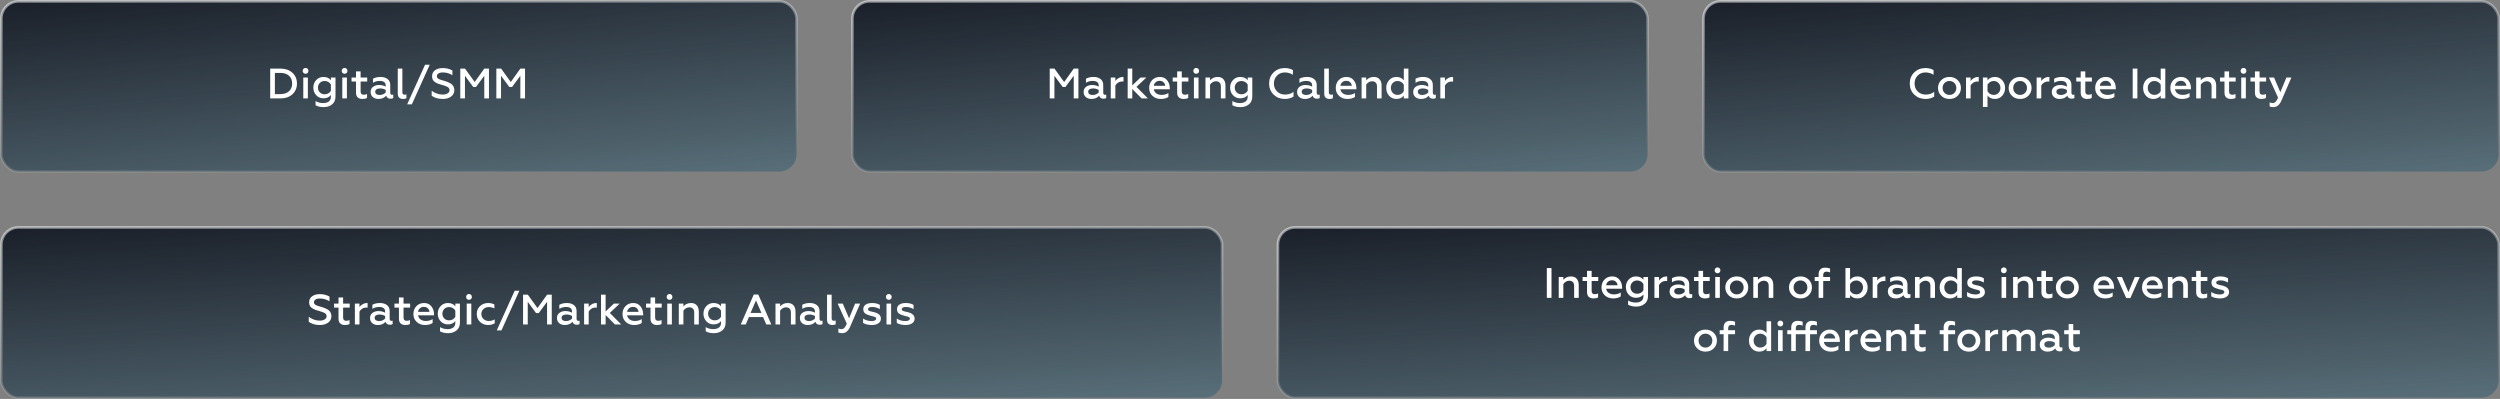
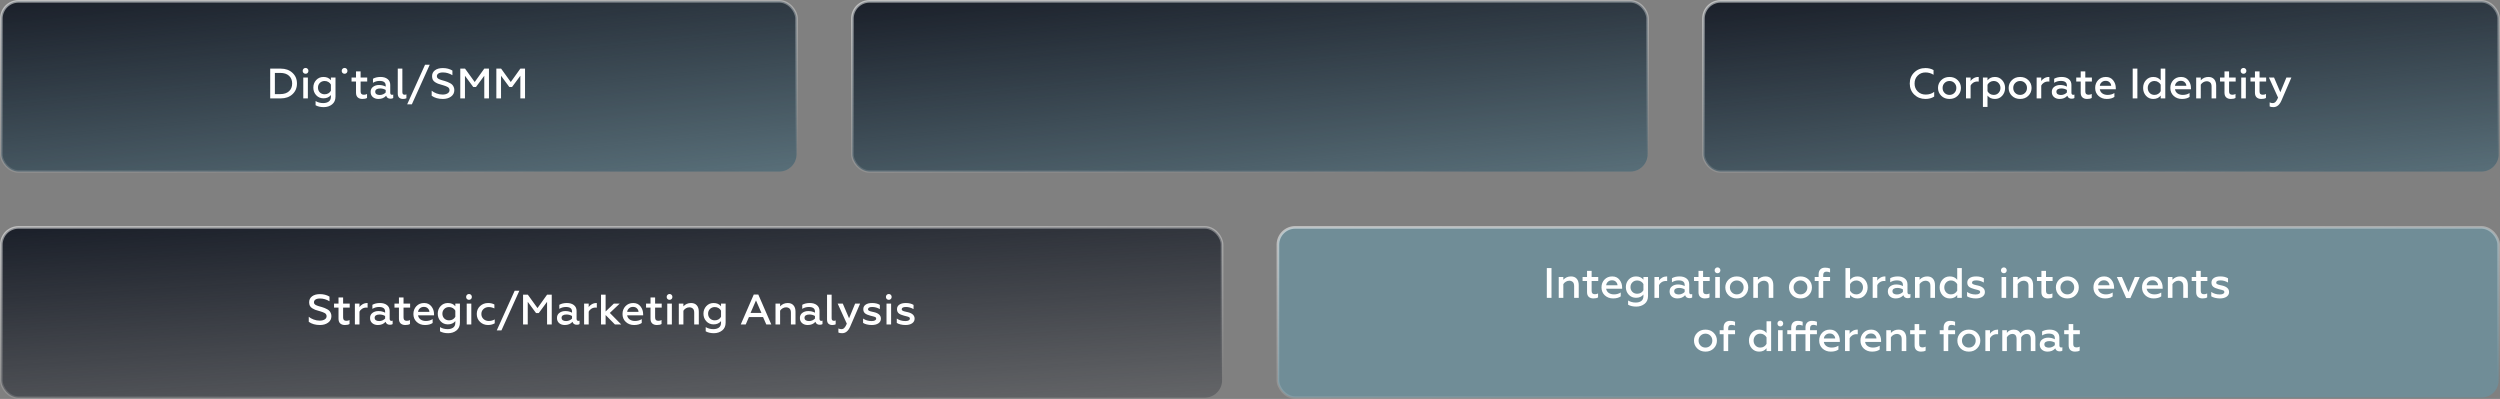
<svg xmlns="http://www.w3.org/2000/svg" width="940" height="150" viewBox="0 0 940 150" fill="none">
  <rect x="0" y="0" width="940" height="150" fill="#808080" stroke="none" />
  <rect x="320.5" y="0.5" width="299" height="64" rx="6.5" fill="#3AB6E3" fill-opacity="0.23" />
  <rect x="320.5" y="0.5" width="299" height="64" rx="6.5" fill="url(#paint0_linear_274_321)" />
  <rect x="320.5" y="0.5" width="299" height="64" rx="6.5" stroke="url(#paint1_linear_274_321)" />
-   <path d="M394.697 37V25.8H396.489L400.121 30.84L403.721 25.8H405.481V37H403.721V28.488L400.601 32.712H399.577L396.457 28.488V37H394.697ZM415.475 35.656C415.646 35.656 415.801 35.619 415.939 35.544V36.856C415.705 37.027 415.369 37.112 414.931 37.112C414.057 37.112 413.507 36.739 413.283 35.992C412.569 36.803 411.603 37.208 410.387 37.208C409.534 37.208 408.83 36.973 408.275 36.504C407.721 36.035 407.443 35.389 407.443 34.568C407.443 33.736 407.747 33.096 408.355 32.648C408.963 32.189 409.71 31.96 410.595 31.96C411.523 31.96 412.361 32.163 413.107 32.568V32.136C413.107 30.995 412.339 30.424 410.803 30.424C409.907 30.424 409.081 30.659 408.323 31.128V29.608C409.102 29.16 410.057 28.936 411.187 28.936C412.275 28.936 413.15 29.197 413.811 29.72C414.483 30.243 414.819 30.984 414.819 31.944V34.872C414.819 35.117 414.878 35.309 414.995 35.448C415.123 35.587 415.283 35.656 415.475 35.656ZM413.107 34.776V33.816C412.478 33.443 411.779 33.256 411.011 33.256C410.435 33.256 409.982 33.363 409.651 33.576C409.331 33.789 409.171 34.088 409.171 34.472C409.171 34.888 409.326 35.203 409.635 35.416C409.945 35.619 410.355 35.72 410.867 35.72C411.326 35.72 411.753 35.629 412.147 35.448C412.542 35.267 412.862 35.043 413.107 34.776ZM417.646 37V29.144H419.374V30.504C419.641 30.045 420.035 29.672 420.558 29.384C421.091 29.085 421.662 28.936 422.27 28.936C422.345 28.936 422.398 28.941 422.43 28.952V30.68C422.281 30.659 422.121 30.648 421.95 30.648C421.331 30.648 420.787 30.808 420.318 31.128C419.859 31.437 419.545 31.789 419.374 32.184V37H417.646ZM424.005 37V25.8H425.733V32.12L428.837 29.144H431.045L427.317 32.664L431.605 37H429.237L425.733 33.448V37H424.005ZM439.318 36.44C438.603 36.952 437.638 37.208 436.422 37.208C435.206 37.208 434.177 36.824 433.334 36.056C432.502 35.288 432.086 34.291 432.086 33.064C432.086 31.891 432.459 30.909 433.206 30.12C433.953 29.331 434.923 28.936 436.118 28.936C437.291 28.936 438.203 29.357 438.854 30.2C439.515 31.032 439.846 32.008 439.846 33.128V33.576H433.83C433.947 34.237 434.267 34.755 434.79 35.128C435.323 35.501 435.99 35.688 436.79 35.688C437.729 35.688 438.571 35.453 439.318 34.984V36.44ZM433.846 32.264H438.102C438.102 31.795 437.915 31.368 437.542 30.984C437.179 30.589 436.678 30.392 436.038 30.392C435.409 30.392 434.897 30.579 434.502 30.952C434.107 31.315 433.889 31.752 433.846 32.264ZM442.618 34.856V30.664H440.938V29.144H442.618V26.856H444.346V29.144H446.826V30.664H444.346V34.36C444.346 34.808 444.448 35.133 444.65 35.336C444.853 35.528 445.162 35.624 445.578 35.624C446.037 35.624 446.432 35.528 446.762 35.336V36.824C446.368 37.08 445.786 37.208 445.018 37.208C444.282 37.208 443.696 37.011 443.258 36.616C442.832 36.221 442.618 35.635 442.618 34.856ZM448.915 37V29.144H450.643V37H448.915ZM450.547 27.432C450.344 27.635 450.088 27.736 449.779 27.736C449.47 27.736 449.208 27.635 448.995 27.432C448.792 27.219 448.691 26.957 448.691 26.648C448.691 26.339 448.792 26.077 448.995 25.864C449.208 25.651 449.47 25.544 449.779 25.544C450.088 25.544 450.344 25.651 450.547 25.864C450.75 26.077 450.851 26.339 450.851 26.648C450.851 26.957 450.75 27.219 450.547 27.432ZM454.983 37H453.255V29.144H454.983V30.184C455.751 29.352 456.711 28.936 457.863 28.936C458.802 28.936 459.522 29.229 460.023 29.816C460.525 30.392 460.775 31.187 460.775 32.2V37H459.047V32.584C459.047 31.816 458.866 31.288 458.503 31C458.151 30.701 457.719 30.552 457.207 30.552C456.77 30.552 456.343 30.675 455.927 30.92C455.522 31.165 455.207 31.469 454.983 31.832V37ZM469.132 29.144H470.86V36.296C470.86 37.587 470.428 38.573 469.564 39.256C468.7 39.939 467.66 40.28 466.444 40.28C465.217 40.28 464.193 40.045 463.372 39.576V37.992C464.214 38.504 465.174 38.76 466.252 38.76C467.084 38.76 467.772 38.568 468.316 38.184C468.86 37.8 469.132 37.181 469.132 36.328V35.736C468.47 36.557 467.537 36.968 466.332 36.968C465.233 36.968 464.321 36.579 463.596 35.8C462.881 35.021 462.524 34.067 462.524 32.936C462.524 31.827 462.881 30.883 463.596 30.104C464.321 29.325 465.233 28.936 466.332 28.936C467.558 28.936 468.492 29.347 469.132 30.168V29.144ZM466.796 35.448C467.318 35.448 467.788 35.325 468.204 35.08C468.62 34.824 468.929 34.499 469.132 34.104V31.816C468.929 31.411 468.62 31.085 468.204 30.84C467.788 30.584 467.318 30.456 466.796 30.456C466.06 30.456 465.452 30.696 464.972 31.176C464.502 31.645 464.268 32.237 464.268 32.952C464.268 33.667 464.502 34.264 464.972 34.744C465.452 35.213 466.06 35.448 466.796 35.448ZM483.091 37.208C481.417 37.208 480.014 36.664 478.883 35.576C477.753 34.477 477.187 33.085 477.187 31.4C477.187 29.715 477.747 28.328 478.867 27.24C479.987 26.141 481.395 25.592 483.091 25.592C484.233 25.592 485.246 25.843 486.131 26.344V28.12C485.214 27.533 484.206 27.24 483.107 27.24C481.923 27.24 480.942 27.635 480.163 28.424C479.385 29.203 478.995 30.195 478.995 31.4C478.995 32.616 479.39 33.613 480.179 34.392C480.979 35.171 481.977 35.56 483.171 35.56C484.441 35.56 485.507 35.219 486.371 34.536V36.312C485.443 36.909 484.35 37.208 483.091 37.208ZM495.741 35.656C495.911 35.656 496.066 35.619 496.205 35.544V36.856C495.97 37.027 495.634 37.112 495.197 37.112C494.322 37.112 493.773 36.739 493.549 35.992C492.834 36.803 491.869 37.208 490.653 37.208C489.799 37.208 489.095 36.973 488.541 36.504C487.986 36.035 487.709 35.389 487.709 34.568C487.709 33.736 488.013 33.096 488.621 32.648C489.229 32.189 489.975 31.96 490.861 31.96C491.789 31.96 492.626 32.163 493.373 32.568V32.136C493.373 30.995 492.605 30.424 491.069 30.424C490.173 30.424 489.346 30.659 488.589 31.128V29.608C489.367 29.16 490.322 28.936 491.453 28.936C492.541 28.936 493.415 29.197 494.077 29.72C494.749 30.243 495.085 30.984 495.085 31.944V34.872C495.085 35.117 495.143 35.309 495.261 35.448C495.389 35.587 495.549 35.656 495.741 35.656ZM493.373 34.776V33.816C492.743 33.443 492.045 33.256 491.277 33.256C490.701 33.256 490.247 33.363 489.917 33.576C489.597 33.789 489.437 34.088 489.437 34.472C489.437 34.888 489.591 35.203 489.901 35.416C490.21 35.619 490.621 35.72 491.133 35.72C491.591 35.72 492.018 35.629 492.413 35.448C492.807 35.267 493.127 35.043 493.373 34.776ZM499.88 37.208C499.314 37.208 498.845 37.053 498.472 36.744C498.098 36.424 497.912 35.891 497.912 35.144V25.8H499.64V34.664C499.64 35.304 499.928 35.624 500.504 35.624C500.76 35.624 500.978 35.571 501.16 35.464V36.952C500.808 37.123 500.381 37.208 499.88 37.208ZM509.474 36.44C508.76 36.952 507.794 37.208 506.578 37.208C505.362 37.208 504.333 36.824 503.49 36.056C502.658 35.288 502.242 34.291 502.242 33.064C502.242 31.891 502.616 30.909 503.362 30.12C504.109 29.331 505.08 28.936 506.274 28.936C507.448 28.936 508.36 29.357 509.01 30.2C509.672 31.032 510.002 32.008 510.002 33.128V33.576H503.986C504.104 34.237 504.424 34.755 504.946 35.128C505.48 35.501 506.146 35.688 506.946 35.688C507.885 35.688 508.728 35.453 509.474 34.984V36.44ZM504.002 32.264H508.258C508.258 31.795 508.072 31.368 507.698 30.984C507.336 30.589 506.834 30.392 506.194 30.392C505.565 30.392 505.053 30.579 504.658 30.952C504.264 31.315 504.045 31.752 504.002 32.264ZM513.687 37H511.959V29.144H513.687V30.184C514.455 29.352 515.415 28.936 516.567 28.936C517.505 28.936 518.225 29.229 518.727 29.816C519.228 30.392 519.479 31.187 519.479 32.2V37H517.751V32.584C517.751 31.816 517.569 31.288 517.207 31C516.855 30.701 516.423 30.552 515.911 30.552C515.473 30.552 515.047 30.675 514.631 30.92C514.225 31.165 513.911 31.469 513.687 31.832V37ZM525.035 37.208C523.936 37.208 523.024 36.808 522.299 36.008C521.584 35.197 521.227 34.216 521.227 33.064C521.227 31.912 521.584 30.936 522.299 30.136C523.024 29.336 523.936 28.936 525.035 28.936C526.261 28.936 527.195 29.363 527.835 30.216V25.8H529.563V37H527.835V35.928C527.195 36.781 526.261 37.208 525.035 37.208ZM525.499 35.688C526.021 35.688 526.485 35.56 526.891 35.304C527.307 35.037 527.621 34.696 527.835 34.28V31.848C527.621 31.443 527.307 31.112 526.891 30.856C526.485 30.589 526.021 30.456 525.499 30.456C524.763 30.456 524.155 30.707 523.675 31.208C523.205 31.709 522.971 32.328 522.971 33.064C522.971 33.8 523.205 34.424 523.675 34.936C524.155 35.437 524.763 35.688 525.499 35.688ZM539.397 35.656C539.568 35.656 539.722 35.619 539.861 35.544V36.856C539.626 37.027 539.29 37.112 538.853 37.112C537.978 37.112 537.429 36.739 537.205 35.992C536.49 36.803 535.525 37.208 534.309 37.208C533.456 37.208 532.752 36.973 532.197 36.504C531.642 36.035 531.365 35.389 531.365 34.568C531.365 33.736 531.669 33.096 532.277 32.648C532.885 32.189 533.632 31.96 534.517 31.96C535.445 31.96 536.282 32.163 537.029 32.568V32.136C537.029 30.995 536.261 30.424 534.725 30.424C533.829 30.424 533.002 30.659 532.245 31.128V29.608C533.024 29.16 533.978 28.936 535.109 28.936C536.197 28.936 537.072 29.197 537.733 29.72C538.405 30.243 538.741 30.984 538.741 31.944V34.872C538.741 35.117 538.8 35.309 538.917 35.448C539.045 35.587 539.205 35.656 539.397 35.656ZM537.029 34.776V33.816C536.4 33.443 535.701 33.256 534.933 33.256C534.357 33.256 533.904 33.363 533.573 33.576C533.253 33.789 533.093 34.088 533.093 34.472C533.093 34.888 533.248 35.203 533.557 35.416C533.866 35.619 534.277 35.72 534.789 35.72C535.248 35.72 535.674 35.629 536.069 35.448C536.464 35.267 536.784 35.043 537.029 34.776ZM541.568 37V29.144H543.296V30.504C543.563 30.045 543.957 29.672 544.48 29.384C545.013 29.085 545.584 28.936 546.192 28.936C546.267 28.936 546.32 28.941 546.352 28.952V30.68C546.203 30.659 546.043 30.648 545.872 30.648C545.253 30.648 544.709 30.808 544.24 31.128C543.781 31.437 543.467 31.789 543.296 32.184V37H541.568Z" fill="white" />
  <rect x="0.5" y="0.5" width="299" height="64" rx="6.5" fill="#3AB6E3" fill-opacity="0.23" />
  <rect x="0.5" y="0.5" width="299" height="64" rx="6.5" fill="url(#paint2_linear_274_321)" />
  <rect x="0.5" y="0.5" width="299" height="64" rx="6.5" stroke="url(#paint3_linear_274_321)" />
-   <path d="M101.595 37V25.8H105.547C107.35 25.8 108.816 26.323 109.947 27.368C111.088 28.403 111.659 29.747 111.659 31.4C111.659 33.053 111.088 34.403 109.947 35.448C108.816 36.483 107.35 37 105.547 37H101.595ZM103.355 35.384H105.387C106.784 35.384 107.878 35.027 108.667 34.312C109.456 33.597 109.851 32.627 109.851 31.4C109.851 30.173 109.456 29.203 108.667 28.488C107.878 27.773 106.784 27.416 105.387 27.416H103.355V35.384ZM114.032 37V29.144H115.76V37H114.032ZM115.664 27.432C115.462 27.635 115.206 27.736 114.896 27.736C114.587 27.736 114.326 27.635 114.112 27.432C113.91 27.219 113.808 26.957 113.808 26.648C113.808 26.339 113.91 26.077 114.112 25.864C114.326 25.651 114.587 25.544 114.896 25.544C115.206 25.544 115.462 25.651 115.664 25.864C115.867 26.077 115.968 26.339 115.968 26.648C115.968 26.957 115.867 27.219 115.664 27.432ZM124.421 29.144H126.149V36.296C126.149 37.587 125.717 38.573 124.853 39.256C123.989 39.939 122.949 40.28 121.733 40.28C120.506 40.28 119.482 40.045 118.661 39.576V37.992C119.503 38.504 120.463 38.76 121.541 38.76C122.373 38.76 123.061 38.568 123.605 38.184C124.149 37.8 124.421 37.181 124.421 36.328V35.736C123.759 36.557 122.826 36.968 121.621 36.968C120.522 36.968 119.61 36.579 118.885 35.8C118.17 35.021 117.813 34.067 117.813 32.936C117.813 31.827 118.17 30.883 118.885 30.104C119.61 29.325 120.522 28.936 121.621 28.936C122.847 28.936 123.781 29.347 124.421 30.168V29.144ZM122.085 35.448C122.607 35.448 123.077 35.325 123.493 35.08C123.909 34.824 124.218 34.499 124.421 34.104V31.816C124.218 31.411 123.909 31.085 123.493 30.84C123.077 30.584 122.607 30.456 122.085 30.456C121.349 30.456 120.741 30.696 120.261 31.176C119.791 31.645 119.557 32.237 119.557 32.952C119.557 33.667 119.791 34.264 120.261 34.744C120.741 35.213 121.349 35.448 122.085 35.448ZM128.704 37V29.144H130.432V37H128.704ZM130.336 27.432C130.133 27.635 129.877 27.736 129.568 27.736C129.259 27.736 128.997 27.635 128.784 27.432C128.581 27.219 128.48 26.957 128.48 26.648C128.48 26.339 128.581 26.077 128.784 25.864C128.997 25.651 129.259 25.544 129.568 25.544C129.877 25.544 130.133 25.651 130.336 25.864C130.539 26.077 130.64 26.339 130.64 26.648C130.64 26.957 130.539 27.219 130.336 27.432ZM133.861 34.856V30.664H132.181V29.144H133.861V26.856H135.589V29.144H138.069V30.664H135.589V34.36C135.589 34.808 135.69 35.133 135.893 35.336C136.095 35.528 136.405 35.624 136.821 35.624C137.279 35.624 137.674 35.528 138.005 35.336V36.824C137.61 37.08 137.029 37.208 136.261 37.208C135.525 37.208 134.938 37.011 134.501 36.616C134.074 36.221 133.861 35.635 133.861 34.856ZM147.389 35.656C147.56 35.656 147.715 35.619 147.853 35.544V36.856C147.619 37.027 147.283 37.112 146.845 37.112C145.971 37.112 145.421 36.739 145.197 35.992C144.483 36.803 143.517 37.208 142.301 37.208C141.448 37.208 140.744 36.973 140.189 36.504C139.635 36.035 139.357 35.389 139.357 34.568C139.357 33.736 139.661 33.096 140.269 32.648C140.877 32.189 141.624 31.96 142.509 31.96C143.437 31.96 144.275 32.163 145.021 32.568V32.136C145.021 30.995 144.253 30.424 142.717 30.424C141.821 30.424 140.995 30.659 140.237 31.128V29.608C141.016 29.16 141.971 28.936 143.101 28.936C144.189 28.936 145.064 29.197 145.725 29.72C146.397 30.243 146.733 30.984 146.733 31.944V34.872C146.733 35.117 146.792 35.309 146.909 35.448C147.037 35.587 147.197 35.656 147.389 35.656ZM145.021 34.776V33.816C144.392 33.443 143.693 33.256 142.925 33.256C142.349 33.256 141.896 33.363 141.565 33.576C141.245 33.789 141.085 34.088 141.085 34.472C141.085 34.888 141.24 35.203 141.549 35.416C141.859 35.619 142.269 35.72 142.781 35.72C143.24 35.72 143.667 35.629 144.061 35.448C144.456 35.267 144.776 35.043 145.021 34.776ZM151.528 37.208C150.963 37.208 150.493 37.053 150.12 36.744C149.747 36.424 149.56 35.891 149.56 35.144V25.8H151.288V34.664C151.288 35.304 151.576 35.624 152.152 35.624C152.408 35.624 152.627 35.571 152.808 35.464V36.952C152.456 37.123 152.029 37.208 151.528 37.208ZM153.091 39.24L159.827 24.328H161.587L154.851 39.24H153.091ZM166.522 37.208C164.836 37.208 163.434 36.808 162.314 36.008V34.104C162.762 34.499 163.364 34.84 164.122 35.128C164.89 35.416 165.658 35.56 166.426 35.56C167.162 35.56 167.775 35.416 168.266 35.128C168.767 34.829 169.018 34.419 169.018 33.896C169.018 33.629 168.954 33.395 168.826 33.192C168.708 32.989 168.527 32.824 168.282 32.696C168.036 32.557 167.775 32.44 167.498 32.344C167.22 32.237 166.879 32.125 166.474 32.008C166.346 31.976 166.25 31.949 166.186 31.928C165.578 31.757 165.092 31.608 164.73 31.48C164.378 31.341 164.004 31.149 163.61 30.904C163.215 30.659 162.922 30.349 162.73 29.976C162.548 29.603 162.458 29.16 162.458 28.648C162.458 27.72 162.82 26.979 163.546 26.424C164.271 25.869 165.263 25.592 166.522 25.592C167.866 25.592 169.06 25.901 170.106 26.52V28.28C168.975 27.587 167.791 27.24 166.554 27.24C165.786 27.24 165.21 27.373 164.826 27.64C164.452 27.907 164.266 28.248 164.266 28.664C164.266 28.813 164.287 28.952 164.33 29.08C164.383 29.197 164.468 29.309 164.586 29.416C164.703 29.512 164.815 29.597 164.922 29.672C165.028 29.736 165.183 29.805 165.386 29.88C165.599 29.955 165.775 30.019 165.914 30.072C166.063 30.115 166.276 30.179 166.554 30.264C166.831 30.339 167.044 30.397 167.194 30.44C167.62 30.568 167.978 30.691 168.266 30.808C168.564 30.925 168.89 31.08 169.242 31.272C169.594 31.464 169.871 31.672 170.074 31.896C170.287 32.12 170.463 32.403 170.602 32.744C170.751 33.085 170.826 33.459 170.826 33.864C170.826 34.899 170.415 35.715 169.594 36.312C168.772 36.909 167.748 37.208 166.522 37.208ZM173.064 37V25.8H174.856L178.488 30.84L182.088 25.8H183.848V37H182.088V28.488L178.968 32.712H177.944L174.824 28.488V37H173.064ZM186.626 37V25.8H188.418L192.05 30.84L195.65 25.8H197.41V37H195.65V28.488L192.53 32.712H191.506L188.386 28.488V37H186.626Z" fill="white" />
+   <path d="M101.595 37V25.8H105.547C107.35 25.8 108.816 26.323 109.947 27.368C111.088 28.403 111.659 29.747 111.659 31.4C111.659 33.053 111.088 34.403 109.947 35.448C108.816 36.483 107.35 37 105.547 37H101.595ZM103.355 35.384H105.387C106.784 35.384 107.878 35.027 108.667 34.312C109.456 33.597 109.851 32.627 109.851 31.4C109.851 30.173 109.456 29.203 108.667 28.488C107.878 27.773 106.784 27.416 105.387 27.416H103.355V35.384ZM114.032 37V29.144H115.76V37H114.032ZM115.664 27.432C115.462 27.635 115.206 27.736 114.896 27.736C114.587 27.736 114.326 27.635 114.112 27.432C113.91 27.219 113.808 26.957 113.808 26.648C113.808 26.339 113.91 26.077 114.112 25.864C114.326 25.651 114.587 25.544 114.896 25.544C115.206 25.544 115.462 25.651 115.664 25.864C115.867 26.077 115.968 26.339 115.968 26.648C115.968 26.957 115.867 27.219 115.664 27.432ZM124.421 29.144H126.149V36.296C126.149 37.587 125.717 38.573 124.853 39.256C123.989 39.939 122.949 40.28 121.733 40.28C120.506 40.28 119.482 40.045 118.661 39.576V37.992C119.503 38.504 120.463 38.76 121.541 38.76C122.373 38.76 123.061 38.568 123.605 38.184C124.149 37.8 124.421 37.181 124.421 36.328V35.736C123.759 36.557 122.826 36.968 121.621 36.968C120.522 36.968 119.61 36.579 118.885 35.8C118.17 35.021 117.813 34.067 117.813 32.936C117.813 31.827 118.17 30.883 118.885 30.104C119.61 29.325 120.522 28.936 121.621 28.936C122.847 28.936 123.781 29.347 124.421 30.168V29.144ZM122.085 35.448C122.607 35.448 123.077 35.325 123.493 35.08C123.909 34.824 124.218 34.499 124.421 34.104V31.816C124.218 31.411 123.909 31.085 123.493 30.84C123.077 30.584 122.607 30.456 122.085 30.456C121.349 30.456 120.741 30.696 120.261 31.176C119.791 31.645 119.557 32.237 119.557 32.952C119.557 33.667 119.791 34.264 120.261 34.744C120.741 35.213 121.349 35.448 122.085 35.448ZM128.704 37V29.144H130.432H128.704ZM130.336 27.432C130.133 27.635 129.877 27.736 129.568 27.736C129.259 27.736 128.997 27.635 128.784 27.432C128.581 27.219 128.48 26.957 128.48 26.648C128.48 26.339 128.581 26.077 128.784 25.864C128.997 25.651 129.259 25.544 129.568 25.544C129.877 25.544 130.133 25.651 130.336 25.864C130.539 26.077 130.64 26.339 130.64 26.648C130.64 26.957 130.539 27.219 130.336 27.432ZM133.861 34.856V30.664H132.181V29.144H133.861V26.856H135.589V29.144H138.069V30.664H135.589V34.36C135.589 34.808 135.69 35.133 135.893 35.336C136.095 35.528 136.405 35.624 136.821 35.624C137.279 35.624 137.674 35.528 138.005 35.336V36.824C137.61 37.08 137.029 37.208 136.261 37.208C135.525 37.208 134.938 37.011 134.501 36.616C134.074 36.221 133.861 35.635 133.861 34.856ZM147.389 35.656C147.56 35.656 147.715 35.619 147.853 35.544V36.856C147.619 37.027 147.283 37.112 146.845 37.112C145.971 37.112 145.421 36.739 145.197 35.992C144.483 36.803 143.517 37.208 142.301 37.208C141.448 37.208 140.744 36.973 140.189 36.504C139.635 36.035 139.357 35.389 139.357 34.568C139.357 33.736 139.661 33.096 140.269 32.648C140.877 32.189 141.624 31.96 142.509 31.96C143.437 31.96 144.275 32.163 145.021 32.568V32.136C145.021 30.995 144.253 30.424 142.717 30.424C141.821 30.424 140.995 30.659 140.237 31.128V29.608C141.016 29.16 141.971 28.936 143.101 28.936C144.189 28.936 145.064 29.197 145.725 29.72C146.397 30.243 146.733 30.984 146.733 31.944V34.872C146.733 35.117 146.792 35.309 146.909 35.448C147.037 35.587 147.197 35.656 147.389 35.656ZM145.021 34.776V33.816C144.392 33.443 143.693 33.256 142.925 33.256C142.349 33.256 141.896 33.363 141.565 33.576C141.245 33.789 141.085 34.088 141.085 34.472C141.085 34.888 141.24 35.203 141.549 35.416C141.859 35.619 142.269 35.72 142.781 35.72C143.24 35.72 143.667 35.629 144.061 35.448C144.456 35.267 144.776 35.043 145.021 34.776ZM151.528 37.208C150.963 37.208 150.493 37.053 150.12 36.744C149.747 36.424 149.56 35.891 149.56 35.144V25.8H151.288V34.664C151.288 35.304 151.576 35.624 152.152 35.624C152.408 35.624 152.627 35.571 152.808 35.464V36.952C152.456 37.123 152.029 37.208 151.528 37.208ZM153.091 39.24L159.827 24.328H161.587L154.851 39.24H153.091ZM166.522 37.208C164.836 37.208 163.434 36.808 162.314 36.008V34.104C162.762 34.499 163.364 34.84 164.122 35.128C164.89 35.416 165.658 35.56 166.426 35.56C167.162 35.56 167.775 35.416 168.266 35.128C168.767 34.829 169.018 34.419 169.018 33.896C169.018 33.629 168.954 33.395 168.826 33.192C168.708 32.989 168.527 32.824 168.282 32.696C168.036 32.557 167.775 32.44 167.498 32.344C167.22 32.237 166.879 32.125 166.474 32.008C166.346 31.976 166.25 31.949 166.186 31.928C165.578 31.757 165.092 31.608 164.73 31.48C164.378 31.341 164.004 31.149 163.61 30.904C163.215 30.659 162.922 30.349 162.73 29.976C162.548 29.603 162.458 29.16 162.458 28.648C162.458 27.72 162.82 26.979 163.546 26.424C164.271 25.869 165.263 25.592 166.522 25.592C167.866 25.592 169.06 25.901 170.106 26.52V28.28C168.975 27.587 167.791 27.24 166.554 27.24C165.786 27.24 165.21 27.373 164.826 27.64C164.452 27.907 164.266 28.248 164.266 28.664C164.266 28.813 164.287 28.952 164.33 29.08C164.383 29.197 164.468 29.309 164.586 29.416C164.703 29.512 164.815 29.597 164.922 29.672C165.028 29.736 165.183 29.805 165.386 29.88C165.599 29.955 165.775 30.019 165.914 30.072C166.063 30.115 166.276 30.179 166.554 30.264C166.831 30.339 167.044 30.397 167.194 30.44C167.62 30.568 167.978 30.691 168.266 30.808C168.564 30.925 168.89 31.08 169.242 31.272C169.594 31.464 169.871 31.672 170.074 31.896C170.287 32.12 170.463 32.403 170.602 32.744C170.751 33.085 170.826 33.459 170.826 33.864C170.826 34.899 170.415 35.715 169.594 36.312C168.772 36.909 167.748 37.208 166.522 37.208ZM173.064 37V25.8H174.856L178.488 30.84L182.088 25.8H183.848V37H182.088V28.488L178.968 32.712H177.944L174.824 28.488V37H173.064ZM186.626 37V25.8H188.418L192.05 30.84L195.65 25.8H197.41V37H195.65V28.488L192.53 32.712H191.506L188.386 28.488V37H186.626Z" fill="white" />
  <rect x="640.5" y="0.5" width="299" height="64" rx="6.5" fill="#3AB6E3" fill-opacity="0.23" />
  <rect x="640.5" y="0.5" width="299" height="64" rx="6.5" fill="url(#paint4_linear_274_321)" />
  <rect x="640.5" y="0.5" width="299" height="64" rx="6.5" stroke="url(#paint5_linear_274_321)" />
  <path d="M723.974 37.208C722.299 37.208 720.897 36.664 719.766 35.576C718.635 34.477 718.07 33.085 718.07 31.4C718.07 29.715 718.63 28.328 719.75 27.24C720.87 26.141 722.278 25.592 723.974 25.592C725.115 25.592 726.129 25.843 727.014 26.344V28.12C726.097 27.533 725.089 27.24 723.99 27.24C722.806 27.24 721.825 27.635 721.046 28.424C720.267 29.203 719.878 30.195 719.878 31.4C719.878 32.616 720.273 33.613 721.062 34.392C721.862 35.171 722.859 35.56 724.054 35.56C725.323 35.56 726.39 35.219 727.254 34.536V36.312C726.326 36.909 725.233 37.208 723.974 37.208ZM733.008 35.688C733.744 35.688 734.357 35.437 734.848 34.936C735.338 34.435 735.584 33.811 735.584 33.064C735.584 32.328 735.338 31.709 734.848 31.208C734.357 30.707 733.744 30.456 733.008 30.456C732.272 30.456 731.653 30.707 731.152 31.208C730.661 31.709 730.416 32.328 730.416 33.064C730.416 33.811 730.661 34.435 731.152 34.936C731.642 35.437 732.261 35.688 733.008 35.688ZM736.096 36.008C735.296 36.808 734.266 37.208 733.008 37.208C731.749 37.208 730.714 36.808 729.904 36.008C729.093 35.208 728.688 34.227 728.688 33.064C728.688 31.912 729.093 30.936 729.904 30.136C730.714 29.336 731.749 28.936 733.008 28.936C734.266 28.936 735.296 29.336 736.096 30.136C736.906 30.936 737.312 31.912 737.312 33.064C737.312 34.227 736.906 35.208 736.096 36.008ZM739.216 37V29.144H740.944V30.504C741.211 30.045 741.606 29.672 742.128 29.384C742.662 29.085 743.232 28.936 743.84 28.936C743.915 28.936 743.968 28.941 744 28.952V30.68C743.851 30.659 743.691 30.648 743.52 30.648C742.902 30.648 742.358 30.808 741.888 31.128C741.43 31.437 741.115 31.789 740.944 32.184V37H739.216ZM750.104 28.936C751.202 28.936 752.109 29.341 752.824 30.152C753.549 30.952 753.912 31.928 753.912 33.08C753.912 34.232 753.549 35.208 752.824 36.008C752.109 36.808 751.202 37.208 750.104 37.208C748.877 37.208 747.944 36.781 747.304 35.928V40.2H745.576V29.144H747.304V30.216C747.944 29.363 748.877 28.936 750.104 28.936ZM749.64 30.456C749.117 30.456 748.648 30.589 748.232 30.856C747.826 31.112 747.517 31.448 747.304 31.864V34.296C747.517 34.701 747.826 35.037 748.232 35.304C748.648 35.56 749.117 35.688 749.64 35.688C750.365 35.688 750.968 35.437 751.448 34.936C751.928 34.424 752.168 33.805 752.168 33.08C752.168 32.344 751.928 31.725 751.448 31.224C750.968 30.712 750.365 30.456 749.64 30.456ZM759.57 35.688C760.306 35.688 760.919 35.437 761.41 34.936C761.901 34.435 762.146 33.811 762.146 33.064C762.146 32.328 761.901 31.709 761.41 31.208C760.919 30.707 760.306 30.456 759.57 30.456C758.834 30.456 758.215 30.707 757.714 31.208C757.223 31.709 756.978 32.328 756.978 33.064C756.978 33.811 757.223 34.435 757.714 34.936C758.205 35.437 758.823 35.688 759.57 35.688ZM762.658 36.008C761.858 36.808 760.829 37.208 759.57 37.208C758.311 37.208 757.277 36.808 756.466 36.008C755.655 35.208 755.25 34.227 755.25 33.064C755.25 31.912 755.655 30.936 756.466 30.136C757.277 29.336 758.311 28.936 759.57 28.936C760.829 28.936 761.858 29.336 762.658 30.136C763.469 30.936 763.874 31.912 763.874 33.064C763.874 34.227 763.469 35.208 762.658 36.008ZM765.779 37V29.144H767.507V30.504C767.774 30.045 768.168 29.672 768.691 29.384C769.224 29.085 769.795 28.936 770.403 28.936C770.478 28.936 770.531 28.941 770.563 28.952V30.68C770.414 30.659 770.254 30.648 770.083 30.648C769.464 30.648 768.92 30.808 768.451 31.128C767.992 31.437 767.678 31.789 767.507 32.184V37H765.779ZM779.514 35.656C779.685 35.656 779.84 35.619 779.978 35.544V36.856C779.744 37.027 779.408 37.112 778.97 37.112C778.096 37.112 777.546 36.739 777.322 35.992C776.608 36.803 775.642 37.208 774.426 37.208C773.573 37.208 772.869 36.973 772.314 36.504C771.76 36.035 771.482 35.389 771.482 34.568C771.482 33.736 771.786 33.096 772.394 32.648C773.002 32.189 773.749 31.96 774.634 31.96C775.562 31.96 776.4 32.163 777.146 32.568V32.136C777.146 30.995 776.378 30.424 774.842 30.424C773.946 30.424 773.12 30.659 772.362 31.128V29.608C773.141 29.16 774.096 28.936 775.226 28.936C776.314 28.936 777.189 29.197 777.85 29.72C778.522 30.243 778.858 30.984 778.858 31.944V34.872C778.858 35.117 778.917 35.309 779.034 35.448C779.162 35.587 779.322 35.656 779.514 35.656ZM777.146 34.776V33.816C776.517 33.443 775.818 33.256 775.05 33.256C774.474 33.256 774.021 33.363 773.69 33.576C773.37 33.789 773.21 34.088 773.21 34.472C773.21 34.888 773.365 35.203 773.674 35.416C773.984 35.619 774.394 35.72 774.906 35.72C775.365 35.72 775.792 35.629 776.186 35.448C776.581 35.267 776.901 35.043 777.146 34.776ZM782.345 34.856V30.664H780.665V29.144H782.345V26.856H784.073V29.144H786.553V30.664H784.073V34.36C784.073 34.808 784.174 35.133 784.377 35.336C784.58 35.528 784.889 35.624 785.305 35.624C785.764 35.624 786.158 35.528 786.489 35.336V36.824C786.094 37.08 785.513 37.208 784.745 37.208C784.009 37.208 783.422 37.011 782.985 36.616C782.558 36.221 782.345 35.635 782.345 34.856ZM795.013 36.44C794.299 36.952 793.333 37.208 792.117 37.208C790.901 37.208 789.872 36.824 789.029 36.056C788.197 35.288 787.781 34.291 787.781 33.064C787.781 31.891 788.155 30.909 788.901 30.12C789.648 29.331 790.619 28.936 791.813 28.936C792.987 28.936 793.899 29.357 794.549 30.2C795.211 31.032 795.541 32.008 795.541 33.128V33.576H789.525C789.643 34.237 789.963 34.755 790.485 35.128C791.019 35.501 791.685 35.688 792.485 35.688C793.424 35.688 794.267 35.453 795.013 34.984V36.44ZM789.541 32.264H793.797C793.797 31.795 793.611 31.368 793.237 30.984C792.875 30.589 792.373 30.392 791.733 30.392C791.104 30.392 790.592 30.579 790.197 30.952C789.803 31.315 789.584 31.752 789.541 32.264ZM801.894 37V25.8H803.654V37H801.894ZM809.621 37.208C808.522 37.208 807.61 36.808 806.885 36.008C806.17 35.197 805.813 34.216 805.813 33.064C805.813 31.912 806.17 30.936 806.885 30.136C807.61 29.336 808.522 28.936 809.621 28.936C810.847 28.936 811.781 29.363 812.421 30.216V25.8H814.149V37H812.421V35.928C811.781 36.781 810.847 37.208 809.621 37.208ZM810.085 35.688C810.607 35.688 811.071 35.56 811.477 35.304C811.893 35.037 812.207 34.696 812.421 34.28V31.848C812.207 31.443 811.893 31.112 811.477 30.856C811.071 30.589 810.607 30.456 810.085 30.456C809.349 30.456 808.741 30.707 808.261 31.208C807.791 31.709 807.557 32.328 807.557 33.064C807.557 33.8 807.791 34.424 808.261 34.936C808.741 35.437 809.349 35.688 810.085 35.688ZM823.279 36.44C822.564 36.952 821.599 37.208 820.383 37.208C819.167 37.208 818.138 36.824 817.295 36.056C816.463 35.288 816.047 34.291 816.047 33.064C816.047 31.891 816.42 30.909 817.167 30.12C817.914 29.331 818.884 28.936 820.079 28.936C821.252 28.936 822.164 29.357 822.815 30.2C823.476 31.032 823.807 32.008 823.807 33.128V33.576H817.791C817.908 34.237 818.228 34.755 818.751 35.128C819.284 35.501 819.951 35.688 820.751 35.688C821.69 35.688 822.532 35.453 823.279 34.984V36.44ZM817.807 32.264H822.063C822.063 31.795 821.876 31.368 821.503 30.984C821.14 30.589 820.639 30.392 819.999 30.392C819.37 30.392 818.858 30.579 818.463 30.952C818.068 31.315 817.85 31.752 817.807 32.264ZM827.491 37H825.763V29.144H827.491V30.184C828.259 29.352 829.219 28.936 830.371 28.936C831.31 28.936 832.03 29.229 832.531 29.816C833.033 30.392 833.283 31.187 833.283 32.2V37H831.555V32.584C831.555 31.816 831.374 31.288 831.011 31C830.659 30.701 830.227 30.552 829.715 30.552C829.278 30.552 828.851 30.675 828.435 30.92C828.03 31.165 827.715 31.469 827.491 31.832V37ZM836.407 34.856V30.664H834.727V29.144H836.407V26.856H838.135V29.144H840.615V30.664H838.135V34.36C838.135 34.808 838.237 35.133 838.439 35.336C838.642 35.528 838.951 35.624 839.367 35.624C839.826 35.624 840.221 35.528 840.551 35.336V36.824C840.157 37.08 839.575 37.208 838.807 37.208C838.071 37.208 837.485 37.011 837.047 36.616C836.621 36.221 836.407 35.635 836.407 34.856ZM842.704 37V29.144H844.432V37H842.704ZM844.336 27.432C844.133 27.635 843.877 27.736 843.568 27.736C843.259 27.736 842.997 27.635 842.784 27.432C842.581 27.219 842.48 26.957 842.48 26.648C842.48 26.339 842.581 26.077 842.784 25.864C842.997 25.651 843.259 25.544 843.568 25.544C843.877 25.544 844.133 25.651 844.336 25.864C844.539 26.077 844.64 26.339 844.64 26.648C844.64 26.957 844.539 27.219 844.336 27.432ZM847.861 34.856V30.664H846.181V29.144H847.861V26.856H849.589V29.144H852.069V30.664H849.589V34.36C849.589 34.808 849.69 35.133 849.893 35.336C850.095 35.528 850.405 35.624 850.821 35.624C851.279 35.624 851.674 35.528 852.005 35.336V36.824C851.61 37.08 851.029 37.208 850.261 37.208C849.525 37.208 848.938 37.011 848.501 36.616C848.074 36.221 847.861 35.635 847.861 34.856ZM854.813 40.28C854.163 40.28 853.688 40.195 853.389 40.024V38.504C853.741 38.675 854.12 38.76 854.525 38.76C854.973 38.76 855.347 38.595 855.645 38.264C855.955 37.944 856.259 37.427 856.557 36.712L853.117 29.144H855.037L857.405 34.68L859.693 29.144H861.565L857.805 37.848C857.091 39.469 856.093 40.28 854.813 40.28Z" fill="white" />
-   <rect x="0.5" y="85.5" width="459" height="64" rx="6.5" fill="#3AB6E3" fill-opacity="0.23" />
  <rect x="0.5" y="85.5" width="459" height="64" rx="6.5" fill="url(#paint6_linear_274_321)" />
  <rect x="0.5" y="85.5" width="459" height="64" rx="6.5" stroke="url(#paint7_linear_274_321)" />
  <path d="M120.303 122.208C118.618 122.208 117.215 121.808 116.095 121.008V119.104C116.543 119.499 117.146 119.84 117.903 120.128C118.671 120.416 119.439 120.56 120.207 120.56C120.943 120.56 121.556 120.416 122.047 120.128C122.548 119.829 122.799 119.419 122.799 118.896C122.799 118.629 122.735 118.395 122.607 118.192C122.49 117.989 122.308 117.824 122.063 117.696C121.818 117.557 121.556 117.44 121.279 117.344C121.002 117.237 120.66 117.125 120.255 117.008C120.127 116.976 120.031 116.949 119.967 116.928C119.359 116.757 118.874 116.608 118.511 116.48C118.159 116.341 117.786 116.149 117.391 115.904C116.996 115.659 116.703 115.349 116.511 114.976C116.33 114.603 116.239 114.16 116.239 113.648C116.239 112.72 116.602 111.979 117.327 111.424C118.052 110.869 119.044 110.592 120.303 110.592C121.647 110.592 122.842 110.901 123.887 111.52V113.28C122.756 112.587 121.572 112.24 120.335 112.24C119.567 112.24 118.991 112.373 118.607 112.64C118.234 112.907 118.047 113.248 118.047 113.664C118.047 113.813 118.068 113.952 118.111 114.08C118.164 114.197 118.25 114.309 118.367 114.416C118.484 114.512 118.596 114.597 118.703 114.672C118.81 114.736 118.964 114.805 119.167 114.88C119.38 114.955 119.556 115.019 119.695 115.072C119.844 115.115 120.058 115.179 120.335 115.264C120.612 115.339 120.826 115.397 120.975 115.44C121.402 115.568 121.759 115.691 122.047 115.808C122.346 115.925 122.671 116.08 123.023 116.272C123.375 116.464 123.652 116.672 123.855 116.896C124.068 117.12 124.244 117.403 124.383 117.744C124.532 118.085 124.607 118.459 124.607 118.864C124.607 119.899 124.196 120.715 123.375 121.312C122.554 121.909 121.53 122.208 120.303 122.208ZM127.282 119.856V115.664H125.602V114.144H127.282V111.856H129.01V114.144H131.49V115.664H129.01V119.36C129.01 119.808 129.112 120.133 129.314 120.336C129.517 120.528 129.826 120.624 130.242 120.624C130.701 120.624 131.096 120.528 131.426 120.336V121.824C131.032 122.08 130.45 122.208 129.682 122.208C128.946 122.208 128.36 122.011 127.922 121.616C127.496 121.221 127.282 120.635 127.282 119.856ZM133.435 122V114.144H135.163V115.504C135.43 115.045 135.824 114.672 136.347 114.384C136.88 114.085 137.451 113.936 138.059 113.936C138.134 113.936 138.187 113.941 138.219 113.952V115.68C138.07 115.659 137.91 115.648 137.739 115.648C137.12 115.648 136.576 115.808 136.107 116.128C135.648 116.437 135.334 116.789 135.163 117.184V122H133.435ZM147.171 120.656C147.341 120.656 147.496 120.619 147.635 120.544V121.856C147.4 122.027 147.064 122.112 146.627 122.112C145.752 122.112 145.203 121.739 144.979 120.992C144.264 121.803 143.299 122.208 142.083 122.208C141.229 122.208 140.525 121.973 139.971 121.504C139.416 121.035 139.139 120.389 139.139 119.568C139.139 118.736 139.443 118.096 140.051 117.648C140.659 117.189 141.405 116.96 142.291 116.96C143.219 116.96 144.056 117.163 144.803 117.568V117.136C144.803 115.995 144.035 115.424 142.499 115.424C141.603 115.424 140.776 115.659 140.019 116.128V114.608C140.797 114.16 141.752 113.936 142.883 113.936C143.971 113.936 144.845 114.197 145.507 114.72C146.179 115.243 146.515 115.984 146.515 116.944V119.872C146.515 120.117 146.573 120.309 146.691 120.448C146.819 120.587 146.979 120.656 147.171 120.656ZM144.803 119.776V118.816C144.173 118.443 143.475 118.256 142.707 118.256C142.131 118.256 141.677 118.363 141.347 118.576C141.027 118.789 140.867 119.088 140.867 119.472C140.867 119.888 141.021 120.203 141.331 120.416C141.64 120.619 142.051 120.72 142.562 120.72C143.021 120.72 143.448 120.629 143.843 120.448C144.237 120.267 144.557 120.043 144.803 119.776ZM150.001 119.856V115.664H148.321V114.144H150.001V111.856H151.729V114.144H154.209V115.664H151.729V119.36C151.729 119.808 151.83 120.133 152.033 120.336C152.236 120.528 152.545 120.624 152.961 120.624C153.42 120.624 153.814 120.528 154.145 120.336V121.824C153.75 122.08 153.169 122.208 152.401 122.208C151.665 122.208 151.078 122.011 150.641 121.616C150.214 121.221 150.001 120.635 150.001 119.856ZM162.67 121.44C161.955 121.952 160.99 122.208 159.774 122.208C158.558 122.208 157.528 121.824 156.686 121.056C155.854 120.288 155.438 119.291 155.438 118.064C155.438 116.891 155.811 115.909 156.558 115.12C157.304 114.331 158.275 113.936 159.47 113.936C160.643 113.936 161.555 114.357 162.206 115.2C162.867 116.032 163.198 117.008 163.198 118.128V118.576H157.182C157.299 119.237 157.619 119.755 158.142 120.128C158.675 120.501 159.342 120.688 160.142 120.688C161.08 120.688 161.923 120.453 162.67 119.984V121.44ZM157.198 117.264H161.454C161.454 116.795 161.267 116.368 160.894 115.984C160.531 115.589 160.03 115.392 159.39 115.392C158.76 115.392 158.248 115.579 157.854 115.952C157.459 116.315 157.24 116.752 157.198 117.264ZM171.202 114.144H172.93V121.296C172.93 122.587 172.498 123.573 171.634 124.256C170.77 124.939 169.73 125.28 168.514 125.28C167.287 125.28 166.263 125.045 165.442 124.576V122.992C166.285 123.504 167.245 123.76 168.322 123.76C169.154 123.76 169.842 123.568 170.386 123.184C170.93 122.8 171.202 122.181 171.202 121.328V120.736C170.541 121.557 169.607 121.968 168.402 121.968C167.303 121.968 166.391 121.579 165.666 120.8C164.951 120.021 164.594 119.067 164.594 117.936C164.594 116.827 164.951 115.883 165.666 115.104C166.391 114.325 167.303 113.936 168.402 113.936C169.629 113.936 170.562 114.347 171.202 115.168V114.144ZM168.866 120.448C169.389 120.448 169.858 120.325 170.274 120.08C170.69 119.824 170.999 119.499 171.202 119.104V116.816C170.999 116.411 170.69 116.085 170.274 115.84C169.858 115.584 169.389 115.456 168.866 115.456C168.13 115.456 167.522 115.696 167.042 116.176C166.573 116.645 166.338 117.237 166.338 117.952C166.338 118.667 166.573 119.264 167.042 119.744C167.522 120.213 168.13 120.448 168.866 120.448ZM175.485 122V114.144H177.213V122H175.485ZM177.117 112.432C176.915 112.635 176.659 112.736 176.349 112.736C176.04 112.736 175.779 112.635 175.565 112.432C175.363 112.219 175.261 111.957 175.261 111.648C175.261 111.339 175.363 111.077 175.565 110.864C175.779 110.651 176.04 110.544 176.349 110.544C176.659 110.544 176.915 110.651 177.117 110.864C177.32 111.077 177.421 111.339 177.421 111.648C177.421 111.957 177.32 112.219 177.117 112.432ZM183.506 122.208C182.332 122.208 181.33 121.819 180.498 121.04C179.676 120.261 179.266 119.264 179.266 118.048C179.266 116.843 179.676 115.856 180.498 115.088C181.33 114.32 182.338 113.936 183.522 113.936C184.407 113.936 185.196 114.117 185.89 114.48V115.968C185.186 115.627 184.482 115.456 183.778 115.456C182.999 115.456 182.338 115.701 181.794 116.192C181.26 116.683 180.994 117.307 180.994 118.064C180.994 118.821 181.26 119.451 181.794 119.952C182.338 120.443 182.999 120.688 183.778 120.688C184.588 120.688 185.335 120.491 186.018 120.096V121.568C185.271 121.995 184.434 122.208 183.506 122.208ZM186.778 124.24L193.514 109.328H195.274L188.538 124.24H186.778ZM196.673 122V110.8H198.465L202.097 115.84L205.697 110.8H207.457V122H205.697V113.488L202.577 117.712H201.553L198.433 113.488V122H196.673ZM217.452 120.656C217.622 120.656 217.777 120.619 217.916 120.544V121.856C217.681 122.027 217.345 122.112 216.908 122.112C216.033 122.112 215.484 121.739 215.26 120.992C214.545 121.803 213.58 122.208 212.364 122.208C211.51 122.208 210.806 121.973 210.252 121.504C209.697 121.035 209.42 120.389 209.42 119.568C209.42 118.736 209.724 118.096 210.332 117.648C210.94 117.189 211.686 116.96 212.572 116.96C213.5 116.96 214.337 117.163 215.084 117.568V117.136C215.084 115.995 214.316 115.424 212.78 115.424C211.884 115.424 211.057 115.659 210.3 116.128V114.608C211.078 114.16 212.033 113.936 213.164 113.936C214.252 113.936 215.126 114.197 215.788 114.72C216.46 115.243 216.796 115.984 216.796 116.944V119.872C216.796 120.117 216.854 120.309 216.972 120.448C217.1 120.587 217.26 120.656 217.452 120.656ZM215.084 119.776V118.816C214.454 118.443 213.756 118.256 212.988 118.256C212.412 118.256 211.958 118.363 211.628 118.576C211.308 118.789 211.148 119.088 211.148 119.472C211.148 119.888 211.302 120.203 211.612 120.416C211.921 120.619 212.332 120.72 212.844 120.72C213.302 120.72 213.729 120.629 214.124 120.448C214.518 120.267 214.838 120.043 215.084 119.776ZM219.623 122V114.144H221.351V115.504C221.617 115.045 222.012 114.672 222.535 114.384C223.068 114.085 223.639 113.936 224.247 113.936C224.321 113.936 224.375 113.941 224.407 113.952V115.68C224.257 115.659 224.097 115.648 223.927 115.648C223.308 115.648 222.764 115.808 222.295 116.128C221.836 116.437 221.521 116.789 221.351 117.184V122H219.623ZM225.982 122V110.8H227.71V117.12L230.814 114.144H233.022L229.294 117.664L233.582 122H231.214L227.71 118.448V122H225.982ZM241.295 121.44C240.58 121.952 239.615 122.208 238.399 122.208C237.183 122.208 236.153 121.824 235.311 121.056C234.479 120.288 234.063 119.291 234.063 118.064C234.063 116.891 234.436 115.909 235.183 115.12C235.929 114.331 236.9 113.936 238.095 113.936C239.268 113.936 240.18 114.357 240.831 115.2C241.492 116.032 241.823 117.008 241.823 118.128V118.576H235.807C235.924 119.237 236.244 119.755 236.767 120.128C237.3 120.501 237.967 120.688 238.767 120.688C239.705 120.688 240.548 120.453 241.295 119.984V121.44ZM235.823 117.264H240.079C240.079 116.795 239.892 116.368 239.519 115.984C239.156 115.589 238.655 115.392 238.015 115.392C237.385 115.392 236.873 115.579 236.479 115.952C236.084 116.315 235.865 116.752 235.823 117.264ZM244.595 119.856V115.664H242.915V114.144H244.595V111.856H246.323V114.144H248.803V115.664H246.323V119.36C246.323 119.808 246.424 120.133 246.627 120.336C246.83 120.528 247.139 120.624 247.555 120.624C248.014 120.624 248.408 120.528 248.739 120.336V121.824C248.344 122.08 247.763 122.208 246.995 122.208C246.259 122.208 245.672 122.011 245.235 121.616C244.808 121.221 244.595 120.635 244.595 119.856ZM250.892 122V114.144H252.62V122H250.892ZM252.524 112.432C252.321 112.635 252.065 112.736 251.756 112.736C251.446 112.736 251.185 112.635 250.972 112.432C250.769 112.219 250.668 111.957 250.668 111.648C250.668 111.339 250.769 111.077 250.972 110.864C251.185 110.651 251.446 110.544 251.756 110.544C252.065 110.544 252.321 110.651 252.524 110.864C252.726 111.077 252.828 111.339 252.828 111.648C252.828 111.957 252.726 112.219 252.524 112.432ZM256.96 122H255.232V114.144H256.96V115.184C257.728 114.352 258.688 113.936 259.84 113.936C260.779 113.936 261.499 114.229 262 114.816C262.501 115.392 262.752 116.187 262.752 117.2V122H261.024V117.584C261.024 116.816 260.843 116.288 260.48 116C260.128 115.701 259.696 115.552 259.184 115.552C258.747 115.552 258.32 115.675 257.904 115.92C257.499 116.165 257.184 116.469 256.96 116.832V122ZM271.108 114.144H272.836V121.296C272.836 122.587 272.404 123.573 271.54 124.256C270.676 124.939 269.636 125.28 268.42 125.28C267.193 125.28 266.169 125.045 265.348 124.576V122.992C266.191 123.504 267.151 123.76 268.228 123.76C269.06 123.76 269.748 123.568 270.292 123.184C270.836 122.8 271.108 122.181 271.108 121.328V120.736C270.447 121.557 269.513 121.968 268.308 121.968C267.209 121.968 266.297 121.579 265.572 120.8C264.857 120.021 264.5 119.067 264.5 117.936C264.5 116.827 264.857 115.883 265.572 115.104C266.297 114.325 267.209 113.936 268.308 113.936C269.535 113.936 270.468 114.347 271.108 115.168V114.144ZM268.772 120.448C269.295 120.448 269.764 120.325 270.18 120.08C270.596 119.824 270.905 119.499 271.108 119.104V116.816C270.905 116.411 270.596 116.085 270.18 115.84C269.764 115.584 269.295 115.456 268.772 115.456C268.036 115.456 267.428 115.696 266.948 116.176C266.479 116.645 266.244 117.237 266.244 117.952C266.244 118.667 266.479 119.264 266.948 119.744C267.428 120.213 268.036 120.448 268.772 120.448ZM278.524 122L283.42 110.736H285.116L290.012 122H288.124L286.908 119.216H281.596L280.396 122H278.524ZM282.204 117.664H286.3L284.252 112.96L282.204 117.664ZM293.319 122H291.591V114.144H293.319V115.184C294.087 114.352 295.047 113.936 296.199 113.936C297.138 113.936 297.858 114.229 298.359 114.816C298.861 115.392 299.111 116.187 299.111 117.2V122H297.383V117.584C297.383 116.816 297.202 116.288 296.839 116C296.487 115.701 296.055 115.552 295.543 115.552C295.106 115.552 294.679 115.675 294.263 115.92C293.858 116.165 293.543 116.469 293.319 116.832V122ZM308.796 120.656C308.966 120.656 309.121 120.619 309.26 120.544V121.856C309.025 122.027 308.689 122.112 308.252 122.112C307.377 122.112 306.828 121.739 306.604 120.992C305.889 121.803 304.924 122.208 303.708 122.208C302.854 122.208 302.15 121.973 301.596 121.504C301.041 121.035 300.764 120.389 300.764 119.568C300.764 118.736 301.068 118.096 301.676 117.648C302.284 117.189 303.03 116.96 303.916 116.96C304.844 116.96 305.681 117.163 306.428 117.568V117.136C306.428 115.995 305.66 115.424 304.124 115.424C303.228 115.424 302.401 115.659 301.644 116.128V114.608C302.422 114.16 303.377 113.936 304.508 113.936C305.596 113.936 306.47 114.197 307.132 114.72C307.804 115.243 308.14 115.984 308.14 116.944V119.872C308.14 120.117 308.198 120.309 308.316 120.448C308.444 120.587 308.604 120.656 308.796 120.656ZM306.428 119.776V118.816C305.798 118.443 305.1 118.256 304.332 118.256C303.756 118.256 303.302 118.363 302.972 118.576C302.652 118.789 302.492 119.088 302.492 119.472C302.492 119.888 302.646 120.203 302.956 120.416C303.265 120.619 303.676 120.72 304.188 120.72C304.646 120.72 305.073 120.629 305.468 120.448C305.862 120.267 306.182 120.043 306.428 119.776ZM312.934 122.208C312.369 122.208 311.9 122.053 311.526 121.744C311.153 121.424 310.966 120.891 310.966 120.144V110.8H312.694V119.664C312.694 120.304 312.982 120.624 313.558 120.624C313.814 120.624 314.033 120.571 314.214 120.464V121.952C313.862 122.123 313.436 122.208 312.934 122.208ZM316.657 125.28C316.006 125.28 315.532 125.195 315.233 125.024V123.504C315.585 123.675 315.964 123.76 316.369 123.76C316.817 123.76 317.19 123.595 317.489 123.264C317.798 122.944 318.102 122.427 318.401 121.712L314.961 114.144H316.881L319.249 119.68L321.537 114.144H323.409L319.649 122.848C318.934 124.469 317.937 125.28 316.657 125.28ZM327.798 122.208C327.136 122.208 326.507 122.133 325.91 121.984C325.323 121.835 324.859 121.643 324.518 121.408V119.776C325.435 120.405 326.502 120.72 327.718 120.72C328.262 120.72 328.683 120.64 328.982 120.48C329.291 120.309 329.446 120.08 329.446 119.792C329.446 119.653 329.414 119.536 329.35 119.44C329.286 119.344 329.168 119.259 328.998 119.184C328.838 119.109 328.688 119.056 328.55 119.024C328.422 118.981 328.214 118.928 327.926 118.864C327.638 118.789 327.408 118.731 327.238 118.688C326.331 118.453 325.664 118.16 325.238 117.808C324.811 117.445 324.598 116.923 324.598 116.24C324.598 115.525 324.886 114.965 325.462 114.56C326.048 114.144 326.87 113.936 327.926 113.936C329.11 113.936 330.075 114.171 330.822 114.64V116.224C329.883 115.691 328.939 115.424 327.99 115.424C326.912 115.424 326.374 115.712 326.374 116.288C326.374 116.384 326.39 116.469 326.422 116.544C326.464 116.619 326.528 116.688 326.614 116.752C326.71 116.805 326.795 116.853 326.87 116.896C326.955 116.939 327.078 116.987 327.238 117.04C327.398 117.083 327.526 117.115 327.622 117.136C327.718 117.157 327.867 117.195 328.07 117.248C328.283 117.291 328.438 117.323 328.534 117.344C330.326 117.749 331.222 118.576 331.222 119.824C331.222 120.549 330.907 121.131 330.278 121.568C329.648 121.995 328.822 122.208 327.798 122.208ZM333.329 122V114.144H335.057V122H333.329ZM334.961 112.432C334.758 112.635 334.502 112.736 334.193 112.736C333.884 112.736 333.622 112.635 333.409 112.432C333.206 112.219 333.105 111.957 333.105 111.648C333.105 111.339 333.206 111.077 333.409 110.864C333.622 110.651 333.884 110.544 334.193 110.544C334.502 110.544 334.758 110.651 334.961 110.864C335.164 111.077 335.265 111.339 335.265 111.648C335.265 111.957 335.164 112.219 334.961 112.432ZM340.47 122.208C339.808 122.208 339.179 122.133 338.582 121.984C337.995 121.835 337.531 121.643 337.19 121.408V119.776C338.107 120.405 339.174 120.72 340.39 120.72C340.934 120.72 341.355 120.64 341.654 120.48C341.963 120.309 342.118 120.08 342.118 119.792C342.118 119.653 342.086 119.536 342.022 119.44C341.958 119.344 341.84 119.259 341.67 119.184C341.51 119.109 341.36 119.056 341.222 119.024C341.094 118.981 340.886 118.928 340.598 118.864C340.31 118.789 340.08 118.731 339.91 118.688C339.003 118.453 338.336 118.16 337.91 117.808C337.483 117.445 337.27 116.923 337.27 116.24C337.27 115.525 337.558 114.965 338.134 114.56C338.72 114.144 339.542 113.936 340.598 113.936C341.782 113.936 342.747 114.171 343.494 114.64V116.224C342.555 115.691 341.611 115.424 340.661 115.424C339.584 115.424 339.046 115.712 339.046 116.288C339.046 116.384 339.062 116.469 339.094 116.544C339.136 116.619 339.2 116.688 339.286 116.752C339.382 116.805 339.467 116.853 339.542 116.896C339.627 116.939 339.75 116.987 339.91 117.04C340.07 117.083 340.198 117.115 340.294 117.136C340.39 117.157 340.539 117.195 340.742 117.248C340.955 117.291 341.11 117.323 341.206 117.344C342.998 117.749 343.894 118.576 343.894 119.824C343.894 120.549 343.579 121.131 342.95 121.568C342.32 121.995 341.494 122.208 340.47 122.208Z" fill="white" />
  <rect x="480.5" y="85.5" width="459" height="64" rx="6.5" fill="#3AB6E3" fill-opacity="0.23" />
-   <rect x="480.5" y="85.5" width="459" height="64" rx="6.5" fill="url(#paint8_linear_274_321)" />
  <rect x="480.5" y="85.5" width="459" height="64" rx="6.5" stroke="url(#paint9_linear_274_321)" />
  <path d="M581.605 112V100.8H583.365V112H581.605ZM587.812 112H586.084V104.144H587.812V105.184C588.58 104.352 589.54 103.936 590.692 103.936C591.63 103.936 592.35 104.229 592.852 104.816C593.353 105.392 593.604 106.187 593.604 107.2V112H591.876V107.584C591.876 106.816 591.694 106.288 591.332 106C590.98 105.701 590.548 105.552 590.036 105.552C589.598 105.552 589.172 105.675 588.756 105.92C588.35 106.165 588.036 106.469 587.812 106.832V112ZM596.728 109.856V105.664H595.048V104.144H596.728V101.856H598.456V104.144H600.936V105.664H598.456V109.36C598.456 109.808 598.557 110.133 598.76 110.336C598.962 110.528 599.272 110.624 599.688 110.624C600.146 110.624 600.541 110.528 600.872 110.336V111.824C600.477 112.08 599.896 112.208 599.128 112.208C598.392 112.208 597.805 112.011 597.368 111.616C596.941 111.221 596.728 110.635 596.728 109.856ZM609.396 111.44C608.682 111.952 607.716 112.208 606.5 112.208C605.284 112.208 604.255 111.824 603.412 111.056C602.58 110.288 602.164 109.291 602.164 108.064C602.164 106.891 602.538 105.909 603.284 105.12C604.031 104.331 605.002 103.936 606.196 103.936C607.37 103.936 608.282 104.357 608.932 105.2C609.594 106.032 609.924 107.008 609.924 108.128V108.576H603.908C604.026 109.237 604.346 109.755 604.868 110.128C605.402 110.501 606.068 110.688 606.868 110.688C607.807 110.688 608.65 110.453 609.396 109.984V111.44ZM603.924 107.264H608.18C608.18 106.795 607.994 106.368 607.62 105.984C607.258 105.589 606.756 105.392 606.116 105.392C605.487 105.392 604.975 105.579 604.58 105.952C604.186 106.315 603.967 106.752 603.924 107.264ZM617.928 104.144H619.656V111.296C619.656 112.587 619.224 113.573 618.36 114.256C617.496 114.939 616.456 115.28 615.24 115.28C614.014 115.28 612.99 115.045 612.168 114.576V112.992C613.011 113.504 613.971 113.76 615.048 113.76C615.88 113.76 616.568 113.568 617.112 113.184C617.656 112.8 617.928 112.181 617.928 111.328V110.736C617.267 111.557 616.334 111.968 615.128 111.968C614.03 111.968 613.118 111.579 612.392 110.8C611.678 110.021 611.32 109.067 611.32 107.936C611.32 106.827 611.678 105.883 612.392 105.104C613.118 104.325 614.03 103.936 615.128 103.936C616.355 103.936 617.288 104.347 617.928 105.168V104.144ZM615.592 110.448C616.115 110.448 616.584 110.325 617 110.08C617.416 109.824 617.726 109.499 617.928 109.104V106.816C617.726 106.411 617.416 106.085 617 105.84C616.584 105.584 616.115 105.456 615.592 105.456C614.856 105.456 614.248 105.696 613.768 106.176C613.299 106.645 613.064 107.237 613.064 107.952C613.064 108.667 613.299 109.264 613.768 109.744C614.248 110.213 614.856 110.448 615.592 110.448ZM622.068 112V104.144H623.796V105.504C624.063 105.045 624.457 104.672 624.98 104.384C625.513 104.085 626.084 103.936 626.692 103.936C626.767 103.936 626.82 103.941 626.852 103.952V105.68C626.703 105.659 626.543 105.648 626.372 105.648C625.753 105.648 625.209 105.808 624.74 106.128C624.281 106.437 623.967 106.789 623.796 107.184V112H622.068ZM635.803 110.656C635.974 110.656 636.129 110.619 636.267 110.544V111.856C636.033 112.027 635.697 112.112 635.259 112.112C634.385 112.112 633.835 111.739 633.611 110.992C632.897 111.803 631.931 112.208 630.715 112.208C629.862 112.208 629.158 111.973 628.603 111.504C628.049 111.035 627.771 110.389 627.771 109.568C627.771 108.736 628.075 108.096 628.683 107.648C629.291 107.189 630.038 106.96 630.923 106.96C631.851 106.96 632.689 107.163 633.435 107.568V107.136C633.435 105.995 632.667 105.424 631.131 105.424C630.235 105.424 629.409 105.659 628.651 106.128V104.608C629.43 104.16 630.385 103.936 631.515 103.936C632.603 103.936 633.478 104.197 634.139 104.72C634.811 105.243 635.147 105.984 635.147 106.944V109.872C635.147 110.117 635.206 110.309 635.323 110.448C635.451 110.587 635.611 110.656 635.803 110.656ZM633.435 109.776V108.816C632.806 108.443 632.107 108.256 631.339 108.256C630.763 108.256 630.31 108.363 629.979 108.576C629.659 108.789 629.499 109.088 629.499 109.472C629.499 109.888 629.654 110.203 629.963 110.416C630.273 110.619 630.683 110.72 631.195 110.72C631.654 110.72 632.081 110.629 632.475 110.448C632.87 110.267 633.19 110.043 633.435 109.776ZM638.634 109.856V105.664H636.954V104.144H638.634V101.856H640.362V104.144H642.842V105.664H640.362V109.36C640.362 109.808 640.463 110.133 640.666 110.336C640.869 110.528 641.178 110.624 641.594 110.624C642.053 110.624 642.447 110.528 642.778 110.336V111.824C642.383 112.08 641.802 112.208 641.034 112.208C640.298 112.208 639.711 112.011 639.274 111.616C638.847 111.221 638.634 110.635 638.634 109.856ZM644.931 112V104.144H646.659V112H644.931ZM646.563 102.432C646.36 102.635 646.104 102.736 645.795 102.736C645.485 102.736 645.224 102.635 645.011 102.432C644.808 102.219 644.707 101.957 644.707 101.648C644.707 101.339 644.808 101.077 645.011 100.864C645.224 100.651 645.485 100.544 645.795 100.544C646.104 100.544 646.36 100.651 646.563 100.864C646.765 101.077 646.867 101.339 646.867 101.648C646.867 101.957 646.765 102.219 646.563 102.432ZM653.031 110.688C653.767 110.688 654.38 110.437 654.871 109.936C655.362 109.435 655.607 108.811 655.607 108.064C655.607 107.328 655.362 106.709 654.871 106.208C654.38 105.707 653.767 105.456 653.031 105.456C652.295 105.456 651.676 105.707 651.175 106.208C650.684 106.709 650.439 107.328 650.439 108.064C650.439 108.811 650.684 109.435 651.175 109.936C651.666 110.437 652.284 110.688 653.031 110.688ZM656.119 111.008C655.319 111.808 654.29 112.208 653.031 112.208C651.772 112.208 650.738 111.808 649.927 111.008C649.116 110.208 648.711 109.227 648.711 108.064C648.711 106.912 649.116 105.936 649.927 105.136C650.738 104.336 651.772 103.936 653.031 103.936C654.29 103.936 655.319 104.336 656.119 105.136C656.93 105.936 657.335 106.912 657.335 108.064C657.335 109.227 656.93 110.208 656.119 111.008ZM660.968 112H659.24V104.144H660.968V105.184C661.736 104.352 662.696 103.936 663.848 103.936C664.786 103.936 665.506 104.229 666.008 104.816C666.509 105.392 666.76 106.187 666.76 107.2V112H665.032V107.584C665.032 106.816 664.85 106.288 664.488 106C664.136 105.701 663.704 105.552 663.192 105.552C662.754 105.552 662.328 105.675 661.912 105.92C661.506 106.165 661.192 106.469 660.968 106.832V112ZM676.984 110.688C677.72 110.688 678.334 110.437 678.824 109.936C679.315 109.435 679.56 108.811 679.56 108.064C679.56 107.328 679.315 106.709 678.824 106.208C678.334 105.707 677.72 105.456 676.984 105.456C676.248 105.456 675.63 105.707 675.128 106.208C674.638 106.709 674.392 107.328 674.392 108.064C674.392 108.811 674.638 109.435 675.128 109.936C675.619 110.437 676.238 110.688 676.984 110.688ZM680.072 111.008C679.272 111.808 678.243 112.208 676.984 112.208C675.726 112.208 674.691 111.808 673.88 111.008C673.07 110.208 672.664 109.227 672.664 108.064C672.664 106.912 673.07 105.936 673.88 105.136C674.691 104.336 675.726 103.936 676.984 103.936C678.243 103.936 679.272 104.336 680.072 105.136C680.883 105.936 681.288 106.912 681.288 108.064C681.288 109.227 680.883 110.208 680.072 111.008ZM685.529 112H683.801V105.664H682.329V104.144H683.801V103.12C683.801 102.363 684.009 101.76 684.425 101.312C684.841 100.864 685.454 100.64 686.265 100.64C686.969 100.64 687.582 100.752 688.105 100.976V102.432C687.636 102.24 687.182 102.144 686.745 102.144C685.934 102.144 685.529 102.571 685.529 103.424V104.144H688.105V105.664H685.529V112ZM698.424 112.208C697.197 112.208 696.264 111.781 695.624 110.928V112H693.896V100.8H695.624V105.216C696.264 104.363 697.197 103.936 698.424 103.936C699.523 103.936 700.429 104.336 701.144 105.136C701.869 105.936 702.232 106.912 702.232 108.064C702.232 109.216 701.869 110.197 701.144 111.008C700.429 111.808 699.523 112.208 698.424 112.208ZM697.96 110.688C698.685 110.688 699.288 110.437 699.768 109.936C700.248 109.424 700.488 108.8 700.488 108.064C700.488 107.339 700.248 106.725 699.768 106.224C699.288 105.712 698.685 105.456 697.96 105.456C697.437 105.456 696.968 105.589 696.552 105.856C696.147 106.112 695.837 106.443 695.624 106.848V109.28C695.837 109.696 696.147 110.037 696.552 110.304C696.968 110.56 697.437 110.688 697.96 110.688ZM704.13 112V104.144H705.858V105.504C706.125 105.045 706.52 104.672 707.042 104.384C707.576 104.085 708.146 103.936 708.754 103.936C708.829 103.936 708.882 103.941 708.914 103.952V105.68C708.765 105.659 708.605 105.648 708.434 105.648C707.816 105.648 707.272 105.808 706.802 106.128C706.344 106.437 706.029 106.789 705.858 107.184V112H704.13ZM717.866 110.656C718.036 110.656 718.191 110.619 718.33 110.544V111.856C718.095 112.027 717.759 112.112 717.322 112.112C716.447 112.112 715.898 111.739 715.674 110.992C714.959 111.803 713.994 112.208 712.778 112.208C711.924 112.208 711.22 111.973 710.666 111.504C710.111 111.035 709.834 110.389 709.834 109.568C709.834 108.736 710.138 108.096 710.746 107.648C711.354 107.189 712.1 106.96 712.986 106.96C713.914 106.96 714.751 107.163 715.498 107.568V107.136C715.498 105.995 714.73 105.424 713.194 105.424C712.298 105.424 711.471 105.659 710.714 106.128V104.608C711.492 104.16 712.447 103.936 713.578 103.936C714.666 103.936 715.54 104.197 716.202 104.72C716.874 105.243 717.21 105.984 717.21 106.944V109.872C717.21 110.117 717.268 110.309 717.386 110.448C717.514 110.587 717.674 110.656 717.866 110.656ZM715.498 109.776V108.816C714.868 108.443 714.17 108.256 713.402 108.256C712.826 108.256 712.372 108.363 712.042 108.576C711.722 108.789 711.562 109.088 711.562 109.472C711.562 109.888 711.716 110.203 712.026 110.416C712.335 110.619 712.746 110.72 713.258 110.72C713.716 110.72 714.143 110.629 714.538 110.448C714.932 110.267 715.252 110.043 715.498 109.776ZM721.765 112H720.037V104.144H721.765V105.184C722.533 104.352 723.493 103.936 724.645 103.936C725.583 103.936 726.303 104.229 726.805 104.816C727.306 105.392 727.557 106.187 727.557 107.2V112H725.829V107.584C725.829 106.816 725.647 106.288 725.285 106C724.933 105.701 724.501 105.552 723.989 105.552C723.551 105.552 723.125 105.675 722.709 105.92C722.303 106.165 721.989 106.469 721.765 106.832V112ZM733.113 112.208C732.014 112.208 731.102 111.808 730.377 111.008C729.662 110.197 729.305 109.216 729.305 108.064C729.305 106.912 729.662 105.936 730.377 105.136C731.102 104.336 732.014 103.936 733.113 103.936C734.339 103.936 735.273 104.363 735.913 105.216V100.8H737.641V112H735.913V110.928C735.273 111.781 734.339 112.208 733.113 112.208ZM733.577 110.688C734.099 110.688 734.563 110.56 734.969 110.304C735.385 110.037 735.699 109.696 735.913 109.28V106.848C735.699 106.443 735.385 106.112 734.969 105.856C734.563 105.589 734.099 105.456 733.577 105.456C732.841 105.456 732.233 105.707 731.753 106.208C731.283 106.709 731.049 107.328 731.049 108.064C731.049 108.8 731.283 109.424 731.753 109.936C732.233 110.437 732.841 110.688 733.577 110.688ZM742.899 112.208C742.238 112.208 741.609 112.133 741.011 111.984C740.425 111.835 739.961 111.643 739.619 111.408V109.776C740.537 110.405 741.603 110.72 742.819 110.72C743.363 110.72 743.785 110.64 744.083 110.48C744.393 110.309 744.547 110.08 744.547 109.792C744.547 109.653 744.515 109.536 744.451 109.44C744.387 109.344 744.27 109.259 744.099 109.184C743.939 109.109 743.79 109.056 743.651 109.024C743.523 108.981 743.315 108.928 743.027 108.864C742.739 108.789 742.51 108.731 742.339 108.688C741.433 108.453 740.766 108.16 740.339 107.808C739.913 107.445 739.699 106.923 739.699 106.24C739.699 105.525 739.987 104.965 740.563 104.56C741.15 104.144 741.971 103.936 743.027 103.936C744.211 103.936 745.177 104.171 745.923 104.64V106.224C744.985 105.691 744.041 105.424 743.091 105.424C742.014 105.424 741.475 105.712 741.475 106.288C741.475 106.384 741.491 106.469 741.523 106.544C741.566 106.619 741.63 106.688 741.715 106.752C741.811 106.805 741.897 106.853 741.971 106.896C742.057 106.939 742.179 106.987 742.339 107.04C742.499 107.083 742.627 107.115 742.723 107.136C742.819 107.157 742.969 107.195 743.171 107.248C743.385 107.291 743.539 107.323 743.635 107.344C745.427 107.749 746.323 108.576 746.323 109.824C746.323 110.549 746.009 111.131 745.379 111.568C744.75 111.995 743.923 112.208 742.899 112.208ZM752.587 112V104.144H754.315V112H752.587ZM754.219 102.432C754.016 102.635 753.76 102.736 753.451 102.736C753.142 102.736 752.88 102.635 752.667 102.432C752.464 102.219 752.363 101.957 752.363 101.648C752.363 101.339 752.464 101.077 752.667 100.864C752.88 100.651 753.142 100.544 753.451 100.544C753.76 100.544 754.016 100.651 754.219 100.864C754.422 101.077 754.523 101.339 754.523 101.648C754.523 101.957 754.422 102.219 754.219 102.432ZM758.655 112H756.927V104.144H758.655V105.184C759.423 104.352 760.383 103.936 761.535 103.936C762.474 103.936 763.194 104.229 763.695 104.816C764.197 105.392 764.447 106.187 764.447 107.2V112H762.719V107.584C762.719 106.816 762.538 106.288 762.175 106C761.823 105.701 761.391 105.552 760.879 105.552C760.442 105.552 760.015 105.675 759.599 105.92C759.194 106.165 758.879 106.469 758.655 106.832V112ZM767.571 109.856V105.664H765.891V104.144H767.571V101.856H769.299V104.144H771.779V105.664H769.299V109.36C769.299 109.808 769.401 110.133 769.603 110.336C769.806 110.528 770.115 110.624 770.531 110.624C770.99 110.624 771.385 110.528 771.715 110.336V111.824C771.321 112.08 770.739 112.208 769.971 112.208C769.235 112.208 768.649 112.011 768.211 111.616C767.785 111.221 767.571 110.635 767.571 109.856ZM777.328 110.688C778.064 110.688 778.677 110.437 779.168 109.936C779.659 109.435 779.904 108.811 779.904 108.064C779.904 107.328 779.659 106.709 779.168 106.208C778.677 105.707 778.064 105.456 777.328 105.456C776.592 105.456 775.973 105.707 775.472 106.208C774.981 106.709 774.736 107.328 774.736 108.064C774.736 108.811 774.981 109.435 775.472 109.936C775.963 110.437 776.581 110.688 777.328 110.688ZM780.416 111.008C779.616 111.808 778.587 112.208 777.328 112.208C776.069 112.208 775.035 111.808 774.224 111.008C773.413 110.208 773.008 109.227 773.008 108.064C773.008 106.912 773.413 105.936 774.224 105.136C775.035 104.336 776.069 103.936 777.328 103.936C778.587 103.936 779.616 104.336 780.416 105.136C781.227 105.936 781.632 106.912 781.632 108.064C781.632 109.227 781.227 110.208 780.416 111.008ZM794.365 111.44C793.65 111.952 792.685 112.208 791.469 112.208C790.253 112.208 789.224 111.824 788.381 111.056C787.549 110.288 787.133 109.291 787.133 108.064C787.133 106.891 787.506 105.909 788.253 105.12C789 104.331 789.97 103.936 791.165 103.936C792.338 103.936 793.25 104.357 793.901 105.2C794.562 106.032 794.893 107.008 794.893 108.128V108.576H788.877C788.994 109.237 789.314 109.755 789.837 110.128C790.37 110.501 791.037 110.688 791.837 110.688C792.776 110.688 793.618 110.453 794.365 109.984V111.44ZM788.893 107.264H793.149C793.149 106.795 792.962 106.368 792.589 105.984C792.226 105.589 791.725 105.392 791.085 105.392C790.456 105.392 789.944 105.579 789.549 105.952C789.154 106.315 788.936 106.752 788.893 107.264ZM799.457 112.064L795.937 104.144H797.841L800.289 109.824L802.705 104.144H804.545L801.025 112.064H799.457ZM812.631 111.44C811.916 111.952 810.951 112.208 809.735 112.208C808.519 112.208 807.489 111.824 806.647 111.056C805.815 110.288 805.399 109.291 805.399 108.064C805.399 106.891 805.772 105.909 806.519 105.12C807.265 104.331 808.236 103.936 809.431 103.936C810.604 103.936 811.516 104.357 812.167 105.2C812.828 106.032 813.159 107.008 813.159 108.128V108.576H807.143C807.26 109.237 807.58 109.755 808.103 110.128C808.636 110.501 809.303 110.688 810.103 110.688C811.041 110.688 811.884 110.453 812.631 109.984V111.44ZM807.159 107.264H811.415C811.415 106.795 811.228 106.368 810.855 105.984C810.492 105.589 809.991 105.392 809.351 105.392C808.721 105.392 808.209 105.579 807.815 105.952C807.42 106.315 807.201 106.752 807.159 107.264ZM816.843 112H815.115V104.144H816.843V105.184C817.611 104.352 818.571 103.936 819.723 103.936C820.661 103.936 821.381 104.229 821.883 104.816C822.384 105.392 822.635 106.187 822.635 107.2V112H820.907V107.584C820.907 106.816 820.725 106.288 820.363 106C820.011 105.701 819.579 105.552 819.067 105.552C818.629 105.552 818.203 105.675 817.787 105.92C817.381 106.165 817.067 106.469 816.843 106.832V112ZM825.759 109.856V105.664H824.079V104.144H825.759V101.856H827.487V104.144H829.967V105.664H827.487V109.36C827.487 109.808 827.588 110.133 827.791 110.336C827.994 110.528 828.303 110.624 828.719 110.624C829.178 110.624 829.572 110.528 829.903 110.336V111.824C829.508 112.08 828.927 112.208 828.159 112.208C827.423 112.208 826.836 112.011 826.399 111.616C825.972 111.221 825.759 110.635 825.759 109.856ZM834.712 112.208C834.05 112.208 833.421 112.133 832.824 111.984C832.237 111.835 831.773 111.643 831.432 111.408V109.776C832.349 110.405 833.416 110.72 834.632 110.72C835.176 110.72 835.597 110.64 835.896 110.48C836.205 110.309 836.36 110.08 836.36 109.792C836.36 109.653 836.328 109.536 836.264 109.44C836.2 109.344 836.082 109.259 835.912 109.184C835.752 109.109 835.602 109.056 835.464 109.024C835.336 108.981 835.128 108.928 834.84 108.864C834.552 108.789 834.322 108.731 834.152 108.688C833.245 108.453 832.578 108.16 832.152 107.808C831.725 107.445 831.512 106.923 831.512 106.24C831.512 105.525 831.8 104.965 832.376 104.56C832.962 104.144 833.784 103.936 834.84 103.936C836.024 103.936 836.989 104.171 837.736 104.64V106.224C836.797 105.691 835.853 105.424 834.904 105.424C833.826 105.424 833.288 105.712 833.288 106.288C833.288 106.384 833.304 106.469 833.336 106.544C833.378 106.619 833.442 106.688 833.528 106.752C833.624 106.805 833.709 106.853 833.784 106.896C833.869 106.939 833.992 106.987 834.152 107.04C834.312 107.083 834.44 107.115 834.536 107.136C834.632 107.157 834.781 107.195 834.984 107.248C835.197 107.291 835.352 107.323 835.448 107.344C837.24 107.749 838.136 108.576 838.136 109.824C838.136 110.549 837.821 111.131 837.192 111.568C836.562 111.995 835.736 112.208 834.712 112.208ZM641.258 130.688C641.994 130.688 642.607 130.437 643.098 129.936C643.588 129.435 643.834 128.811 643.834 128.064C643.834 127.328 643.588 126.709 643.098 126.208C642.607 125.707 641.994 125.456 641.258 125.456C640.522 125.456 639.903 125.707 639.402 126.208C638.911 126.709 638.666 127.328 638.666 128.064C638.666 128.811 638.911 129.435 639.402 129.936C639.892 130.437 640.511 130.688 641.258 130.688ZM644.346 131.008C643.546 131.808 642.516 132.208 641.258 132.208C639.999 132.208 638.964 131.808 638.154 131.008C637.343 130.208 636.938 129.227 636.938 128.064C636.938 126.912 637.343 125.936 638.154 125.136C638.964 124.336 639.999 123.936 641.258 123.936C642.516 123.936 643.546 124.336 644.346 125.136C645.156 125.936 645.562 126.912 645.562 128.064C645.562 129.227 645.156 130.208 644.346 131.008ZM649.802 132H648.074V125.664H646.602V124.144H648.074V123.12C648.074 122.363 648.282 121.76 648.698 121.312C649.114 120.864 649.728 120.64 650.538 120.64C651.242 120.64 651.856 120.752 652.378 120.976V122.432C651.909 122.24 651.456 122.144 651.018 122.144C650.208 122.144 649.802 122.571 649.802 123.424V124.144H652.378V125.664H649.802V132ZM661.418 132.208C660.319 132.208 659.407 131.808 658.682 131.008C657.967 130.197 657.61 129.216 657.61 128.064C657.61 126.912 657.967 125.936 658.682 125.136C659.407 124.336 660.319 123.936 661.418 123.936C662.644 123.936 663.578 124.363 664.218 125.216V120.8H665.946V132H664.218V130.928C663.578 131.781 662.644 132.208 661.418 132.208ZM661.882 130.688C662.404 130.688 662.868 130.56 663.274 130.304C663.69 130.037 664.004 129.696 664.218 129.28V126.848C664.004 126.443 663.69 126.112 663.274 125.856C662.868 125.589 662.404 125.456 661.882 125.456C661.146 125.456 660.538 125.707 660.058 126.208C659.588 126.709 659.354 127.328 659.354 128.064C659.354 128.8 659.588 129.424 660.058 129.936C660.538 130.437 661.146 130.688 661.882 130.688ZM668.548 132V124.144H670.276V132H668.548ZM670.18 122.432C669.977 122.635 669.721 122.736 669.412 122.736C669.103 122.736 668.841 122.635 668.628 122.432C668.425 122.219 668.324 121.957 668.324 121.648C668.324 121.339 668.425 121.077 668.628 120.864C668.841 120.651 669.103 120.544 669.412 120.544C669.721 120.544 669.977 120.651 670.18 120.864C670.383 121.077 670.484 121.339 670.484 121.648C670.484 121.957 670.383 122.219 670.18 122.432ZM675.224 132H673.496V125.664H672.024V124.144H673.496V123.12C673.496 122.363 673.704 121.76 674.12 121.312C674.536 120.864 675.15 120.64 675.96 120.64C676.664 120.64 677.278 120.752 677.8 120.976V122.432C677.331 122.24 676.878 122.144 676.44 122.144C675.63 122.144 675.224 122.571 675.224 123.424V124.144H678.856V123.12C678.856 122.363 679.064 121.76 679.48 121.312C679.896 120.864 680.51 120.64 681.32 120.64C682.024 120.64 682.638 120.752 683.16 120.976V122.432C682.691 122.24 682.238 122.144 681.8 122.144C680.99 122.144 680.584 122.571 680.584 123.424V124.144H683.16V125.664H680.584V132H678.856V125.664H675.224V132ZM691.248 131.44C690.533 131.952 689.568 132.208 688.352 132.208C687.136 132.208 686.106 131.824 685.264 131.056C684.432 130.288 684.016 129.291 684.016 128.064C684.016 126.891 684.389 125.909 685.136 125.12C685.882 124.331 686.853 123.936 688.048 123.936C689.221 123.936 690.133 124.357 690.784 125.2C691.445 126.032 691.776 127.008 691.776 128.128V128.576H685.76C685.877 129.237 686.197 129.755 686.72 130.128C687.253 130.501 687.92 130.688 688.72 130.688C689.658 130.688 690.501 130.453 691.248 129.984V131.44ZM685.776 127.264H690.032C690.032 126.795 689.845 126.368 689.472 125.984C689.109 125.589 688.608 125.392 687.968 125.392C687.338 125.392 686.826 125.579 686.432 125.952C686.037 126.315 685.818 126.752 685.776 127.264ZM693.732 132V124.144H695.46V125.504C695.727 125.045 696.121 124.672 696.644 124.384C697.177 124.085 697.748 123.936 698.356 123.936C698.431 123.936 698.484 123.941 698.516 123.952V125.68C698.367 125.659 698.207 125.648 698.036 125.648C697.417 125.648 696.873 125.808 696.404 126.128C695.945 126.437 695.631 126.789 695.46 127.184V132H693.732ZM706.763 131.44C706.049 131.952 705.083 132.208 703.867 132.208C702.651 132.208 701.622 131.824 700.779 131.056C699.947 130.288 699.531 129.291 699.531 128.064C699.531 126.891 699.905 125.909 700.651 125.12C701.398 124.331 702.369 123.936 703.563 123.936C704.737 123.936 705.649 124.357 706.299 125.2C706.961 126.032 707.291 127.008 707.291 128.128V128.576H701.275C701.393 129.237 701.713 129.755 702.235 130.128C702.769 130.501 703.435 130.688 704.235 130.688C705.174 130.688 706.017 130.453 706.763 129.984V131.44ZM701.291 127.264H705.547C705.547 126.795 705.361 126.368 704.987 125.984C704.625 125.589 704.123 125.392 703.483 125.392C702.854 125.392 702.342 125.579 701.947 125.952C701.553 126.315 701.334 126.752 701.291 127.264ZM710.976 132H709.248V124.144H710.976V125.184C711.744 124.352 712.704 123.936 713.856 123.936C714.794 123.936 715.514 124.229 716.016 124.816C716.517 125.392 716.768 126.187 716.768 127.2V132H715.04V127.584C715.04 126.816 714.858 126.288 714.496 126C714.144 125.701 713.712 125.552 713.2 125.552C712.762 125.552 712.336 125.675 711.92 125.92C711.514 126.165 711.2 126.469 710.976 126.832V132ZM719.892 129.856V125.664H718.212V124.144H719.892V121.856H721.62V124.144H724.1V125.664H721.62V129.36C721.62 129.808 721.721 130.133 721.924 130.336C722.126 130.528 722.436 130.624 722.852 130.624C723.31 130.624 723.705 130.528 724.036 130.336V131.824C723.641 132.08 723.06 132.208 722.292 132.208C721.556 132.208 720.969 132.011 720.532 131.616C720.105 131.221 719.892 130.635 719.892 129.856ZM732.537 132H730.809V125.664H729.337V124.144H730.809V123.12C730.809 122.363 731.017 121.76 731.433 121.312C731.849 120.864 732.462 120.64 733.273 120.64C733.977 120.64 734.59 120.752 735.113 120.976V122.432C734.643 122.24 734.19 122.144 733.753 122.144C732.942 122.144 732.537 122.571 732.537 123.424V124.144H735.113V125.664H732.537V132ZM740.289 130.688C741.025 130.688 741.638 130.437 742.129 129.936C742.62 129.435 742.865 128.811 742.865 128.064C742.865 127.328 742.62 126.709 742.129 126.208C741.638 125.707 741.025 125.456 740.289 125.456C739.553 125.456 738.934 125.707 738.433 126.208C737.942 126.709 737.697 127.328 737.697 128.064C737.697 128.811 737.942 129.435 738.433 129.936C738.924 130.437 739.542 130.688 740.289 130.688ZM743.377 131.008C742.577 131.808 741.548 132.208 740.289 132.208C739.03 132.208 737.996 131.808 737.185 131.008C736.374 130.208 735.969 129.227 735.969 128.064C735.969 126.912 736.374 125.936 737.185 125.136C737.996 124.336 739.03 123.936 740.289 123.936C741.548 123.936 742.577 124.336 743.377 125.136C744.188 125.936 744.593 126.912 744.593 128.064C744.593 129.227 744.188 130.208 743.377 131.008ZM746.498 132V124.144H748.226V125.504C748.492 125.045 748.887 124.672 749.41 124.384C749.943 124.085 750.514 123.936 751.122 123.936C751.196 123.936 751.25 123.941 751.282 123.952V125.68C751.132 125.659 750.972 125.648 750.802 125.648C750.183 125.648 749.639 125.808 749.17 126.128C748.711 126.437 748.396 126.789 748.226 127.184V132H746.498ZM752.857 132V124.144H754.585V125.168C755.182 124.347 756.046 123.936 757.177 123.936C757.796 123.936 758.318 124.064 758.745 124.32C759.182 124.576 759.486 124.917 759.657 125.344C759.945 124.928 760.334 124.592 760.825 124.336C761.326 124.069 761.892 123.936 762.521 123.936C763.385 123.936 764.062 124.203 764.553 124.736C765.054 125.269 765.305 126.053 765.305 127.088V132H763.577V127.488C763.577 126.197 763.044 125.552 761.977 125.552C761.55 125.552 761.15 125.68 760.777 125.936C760.404 126.181 760.132 126.491 759.961 126.864V132H758.233V127.488C758.233 126.197 757.694 125.552 756.617 125.552C756.212 125.552 755.817 125.675 755.433 125.92C755.06 126.155 754.777 126.453 754.585 126.816V132H752.857ZM774.983 130.656C775.154 130.656 775.308 130.619 775.447 130.544V131.856C775.212 132.027 774.876 132.112 774.439 132.112C773.564 132.112 773.015 131.739 772.791 130.992C772.076 131.803 771.111 132.208 769.895 132.208C769.042 132.208 768.338 131.973 767.783 131.504C767.228 131.035 766.951 130.389 766.951 129.568C766.951 128.736 767.255 128.096 767.863 127.648C768.471 127.189 769.218 126.96 770.103 126.96C771.031 126.96 771.868 127.163 772.615 127.568V127.136C772.615 125.995 771.847 125.424 770.311 125.424C769.415 125.424 768.588 125.659 767.831 126.128V124.608C768.61 124.16 769.564 123.936 770.695 123.936C771.783 123.936 772.658 124.197 773.319 124.72C773.991 125.243 774.327 125.984 774.327 126.944V129.872C774.327 130.117 774.386 130.309 774.503 130.448C774.631 130.587 774.791 130.656 774.983 130.656ZM772.615 129.776V128.816C771.986 128.443 771.287 128.256 770.519 128.256C769.943 128.256 769.49 128.363 769.159 128.576C768.839 128.789 768.679 129.088 768.679 129.472C768.679 129.888 768.834 130.203 769.143 130.416C769.452 130.619 769.863 130.72 770.375 130.72C770.834 130.72 771.26 130.629 771.655 130.448C772.05 130.267 772.37 130.043 772.615 129.776ZM777.814 129.856V125.664H776.134V124.144H777.814V121.856H779.542V124.144H782.022V125.664H779.542V129.36C779.542 129.808 779.643 130.133 779.846 130.336C780.048 130.528 780.358 130.624 780.774 130.624C781.232 130.624 781.627 130.528 781.958 130.336V131.824C781.563 132.08 780.982 132.208 780.214 132.208C779.478 132.208 778.891 132.011 778.454 131.616C778.027 131.221 777.814 130.635 777.814 129.856Z" fill="white" />
  <defs>
    <linearGradient id="paint0_linear_274_321" x1="320" y1="0" x2="332.596" y2="128.369" gradientUnits="userSpaceOnUse">
      <stop stop-color="#1A1F29" />
      <stop offset="1" stop-color="#1A1F29" stop-opacity="0" />
    </linearGradient>
    <linearGradient id="paint1_linear_274_321" x1="312.222" y1="-3.413" x2="320.245" y2="85.498" gradientUnits="userSpaceOnUse">
      <stop stop-color="white" stop-opacity="0.54" />
      <stop offset="1" stop-color="white" stop-opacity="0" />
    </linearGradient>
    <linearGradient id="paint2_linear_274_321" x1="0" y1="0" x2="12.596" y2="128.369" gradientUnits="userSpaceOnUse">
      <stop stop-color="#1A1F29" />
      <stop offset="1" stop-color="#1A1F29" stop-opacity="0" />
    </linearGradient>
    <linearGradient id="paint3_linear_274_321" x1="-7.778" y1="-3.413" x2="0.245" y2="85.498" gradientUnits="userSpaceOnUse">
      <stop stop-color="white" stop-opacity="0.54" />
      <stop offset="1" stop-color="white" stop-opacity="0" />
    </linearGradient>
    <linearGradient id="paint4_linear_274_321" x1="640" y1="0" x2="652.596" y2="128.369" gradientUnits="userSpaceOnUse">
      <stop stop-color="#1A1F29" />
      <stop offset="1" stop-color="#1A1F29" stop-opacity="0" />
    </linearGradient>
    <linearGradient id="paint5_linear_274_321" x1="632.222" y1="-3.413" x2="640.245" y2="85.498" gradientUnits="userSpaceOnUse">
      <stop stop-color="white" stop-opacity="0.54" />
      <stop offset="1" stop-color="white" stop-opacity="0" />
    </linearGradient>
    <linearGradient id="paint6_linear_274_321" x1="0" y1="85" x2="8.26" y2="214.076" gradientUnits="userSpaceOnUse">
      <stop stop-color="#1A1F29" />
      <stop offset="1" stop-color="#1A1F29" stop-opacity="0" />
    </linearGradient>
    <linearGradient id="paint7_linear_274_321" x1="-11.926" y1="81.588" x2="-6.669" y2="170.912" gradientUnits="userSpaceOnUse">
      <stop stop-color="white" stop-opacity="0.54" />
      <stop offset="1" stop-color="white" stop-opacity="0" />
    </linearGradient>
    <linearGradient id="paint8_linear_274_321" x1="480" y1="85" x2="488.26" y2="214.076" gradientUnits="userSpaceOnUse">
      <stop stop-color="#1A1F29" />
      <stop offset="1" stop-color="#1A1F29" stop-opacity="0" />
    </linearGradient>
    <linearGradient id="paint9_linear_274_321" x1="468.074" y1="81.588" x2="473.331" y2="170.912" gradientUnits="userSpaceOnUse">
      <stop stop-color="white" stop-opacity="0.54" />
      <stop offset="1" stop-color="white" stop-opacity="0" />
    </linearGradient>
  </defs>
</svg>